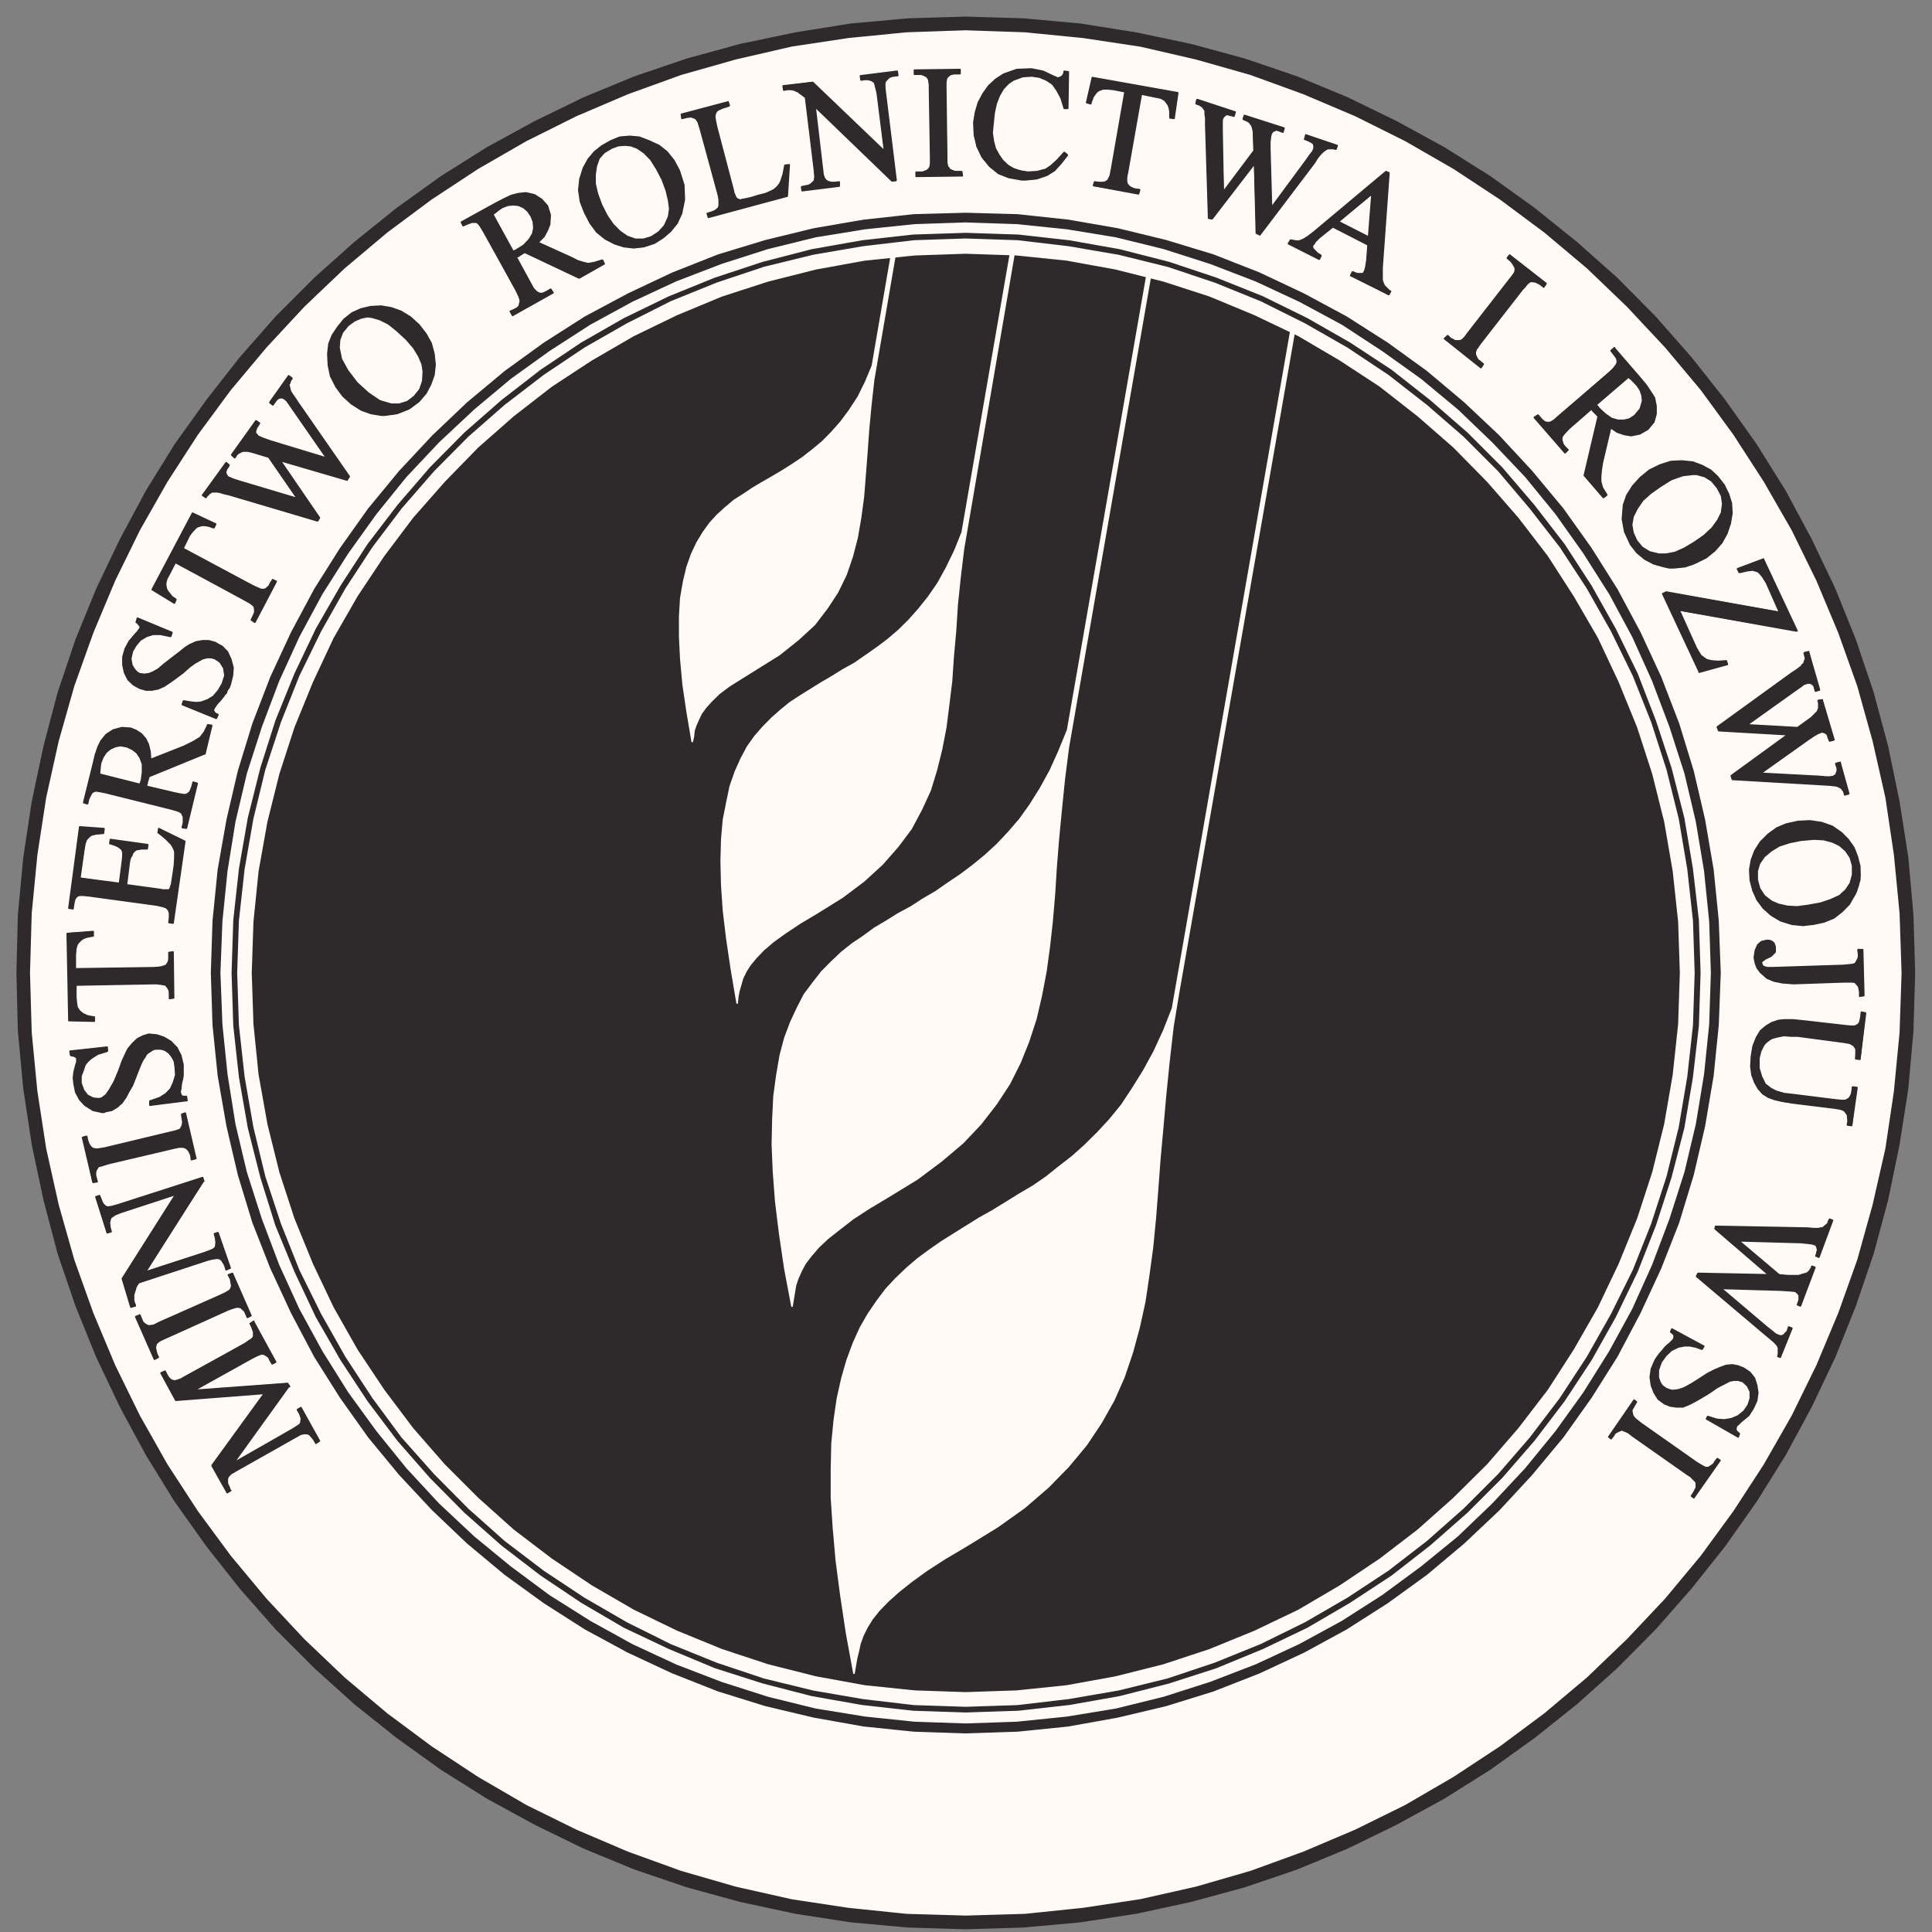
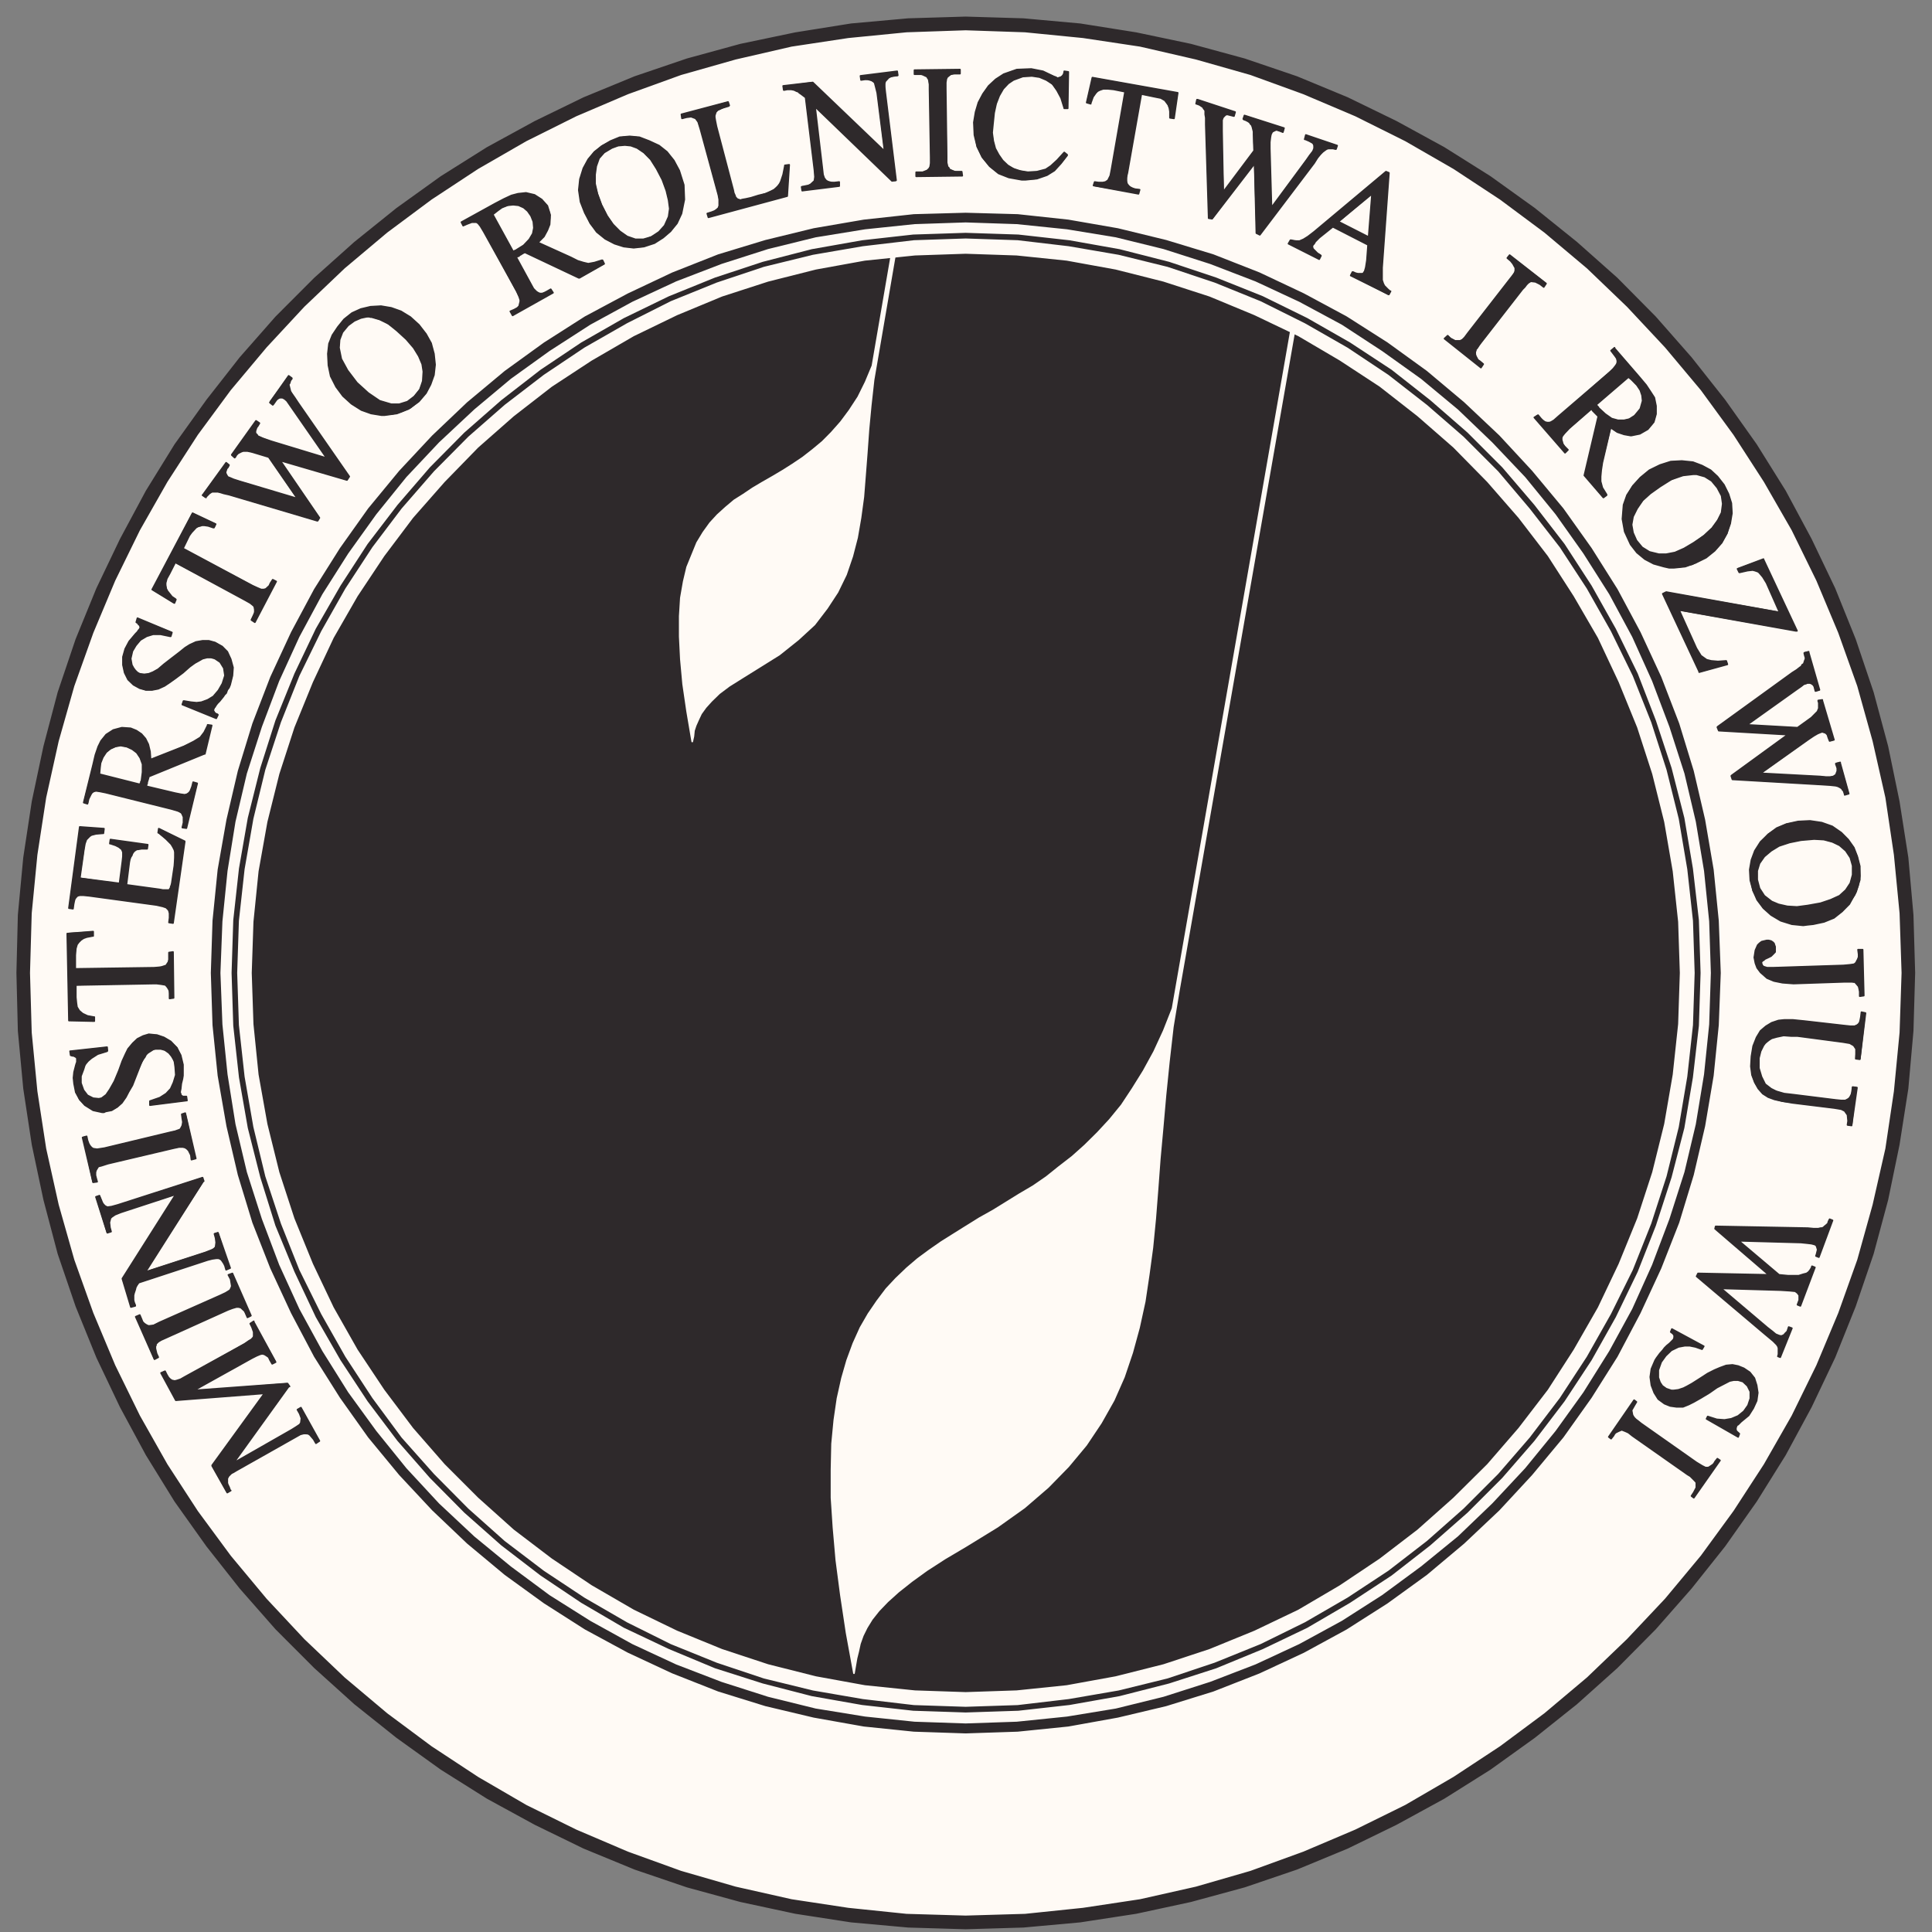
<svg xmlns="http://www.w3.org/2000/svg" width="96" height="96" viewBox="0 0 96 96" fill="none">
  <rect x="0" y="0" width="96" height="96" fill="#808080" stroke="none" />
  <g clip-path="url(#clip0_350_525)">
    <path fill-rule="evenodd" clip-rule="evenodd" d="M47.983 1.15L50.849 1.236L53.617 1.492L56.4 1.906L59.083 2.504L61.709 3.231L64.294 4.114L66.808 5.126L69.237 6.309L71.609 7.605L73.869 9.045L76.043 10.612L78.133 12.279L80.139 14.06L82.017 15.956L83.796 17.979L85.463 20.088L87.002 22.268L88.428 24.548L89.714 26.942L90.886 29.393L91.888 31.929L92.778 34.523L93.498 37.173L94.091 39.88L94.501 42.673L94.755 45.466L94.84 48.344L94.755 51.223L94.501 54.016L94.091 56.823L93.498 59.53L92.778 62.181L91.888 64.774L90.886 67.296L89.714 69.747L88.428 72.112L87.002 74.421L85.463 76.601L83.796 78.71L82.017 80.705L80.139 82.6L78.133 84.395L76.043 86.062L73.869 87.616L71.609 89.055L69.237 90.352L66.808 91.534L64.294 92.546L61.709 93.429L59.083 94.156L56.4 94.754L53.617 95.168L50.849 95.424L47.983 95.51L45.13 95.424L42.348 95.168L39.58 94.754L36.897 94.156L34.256 93.429L31.686 92.546L29.172 91.534L26.729 90.352L24.385 89.055L22.097 87.616L19.922 86.062L17.832 84.395L15.869 82.6L13.977 80.705L12.211 78.71L10.545 76.601L9.006 74.421L7.565 72.112L6.28 69.747L5.108 67.296L4.105 64.774L3.23 62.181L2.509 59.53L1.916 56.823L1.507 54.016L1.253 51.223L1.168 48.344L1.253 45.466L1.507 42.673L1.916 39.88L2.509 37.173L3.23 34.523L4.105 31.929L5.108 29.393L6.28 26.942L7.565 24.548L9.006 22.268L10.545 20.088L12.211 17.979L13.977 15.956L15.869 14.06L17.832 12.279L19.922 10.612L22.097 9.045L24.385 7.605L26.729 6.309L29.172 5.126L31.686 4.114L34.256 3.231L36.897 2.504L39.58 1.906L42.348 1.492L45.13 1.236L47.983 1.15Z" fill="#FFFAF5" stroke="#FFFAF5" stroke-width="0.082" stroke-miterlimit="10" stroke-linejoin="round" />
    <path fill-rule="evenodd" clip-rule="evenodd" d="M47.983 1.464L45.045 1.564L42.15 1.849L39.326 2.276L36.544 2.917L33.832 3.687L31.192 4.642L28.621 5.739L26.136 6.978L23.735 8.361L21.419 9.885L19.216 11.524L17.098 13.305L15.092 15.215L13.214 17.238L11.435 19.361L9.796 21.584L8.285 23.921L6.916 26.329L5.687 28.837L4.6 31.43L3.653 34.081L2.877 36.817L2.255 39.624L1.817 42.474L1.535 45.38L1.45 48.344L1.535 51.308L1.817 54.229L2.255 57.079L2.877 59.872L3.653 62.608L4.6 65.258L5.687 67.852L6.916 70.36L8.285 72.782L9.796 75.105L11.435 77.328L13.214 79.465L15.092 81.474L17.098 83.383L19.216 85.165L21.419 86.803L23.735 88.328L26.136 89.725L28.621 90.95L31.192 92.047L33.832 93.002L36.544 93.786L39.326 94.412L42.15 94.84L45.045 95.139L47.983 95.225L50.934 95.139L53.815 94.84L56.654 94.412L59.436 93.786L62.147 93.002L64.774 92.047L67.358 90.95L69.844 89.725L72.245 88.328L74.561 86.803L76.764 85.165L78.882 83.383L80.873 81.474L82.766 79.465L84.545 77.328L86.169 75.105L87.68 72.782L89.064 70.36L90.293 67.852L91.38 65.258L92.326 62.608L93.089 59.872L93.724 57.079L94.148 54.229L94.43 51.308L94.529 48.344L94.43 45.38L94.148 42.474L93.724 39.624L93.089 36.817L92.326 34.081L91.38 31.43L90.293 28.837L89.064 26.329L87.68 23.921L86.169 21.584L84.545 19.361L82.766 17.238L80.873 15.215L78.882 13.305L76.764 11.524L74.561 9.885L72.245 8.361L69.844 6.978L67.358 5.739L64.774 4.642L62.147 3.687L59.436 2.917L56.654 2.276L53.815 1.849L50.934 1.564L47.983 1.464ZM47.983 0.865L50.849 0.951L53.674 1.207L56.456 1.649L59.167 2.219L61.837 2.946L64.435 3.829L66.949 4.87L69.378 6.052L71.75 7.349L74.038 8.788L76.241 10.37L78.331 12.051L80.337 13.832L82.243 15.756L84.022 17.779L85.689 19.888L87.256 22.097L88.697 24.405L89.982 26.799L91.154 29.25L92.171 31.772L93.061 34.408L93.781 37.087L94.346 39.823L94.784 42.616L95.038 45.466L95.122 48.344L95.038 51.223L94.784 54.087L94.346 56.88L93.781 59.616L93.061 62.294L92.171 64.902L91.154 67.439L89.982 69.904L88.697 72.283L87.256 74.592L85.689 76.815L84.022 78.909L82.243 80.933L80.337 82.856L78.331 84.652L76.241 86.319L74.038 87.901L71.75 89.34L69.378 90.636L66.949 91.819L64.435 92.859L61.837 93.743L59.167 94.469L56.456 95.054L53.674 95.481L50.849 95.738L47.983 95.823L45.13 95.738L42.291 95.481L39.524 95.054L36.798 94.469L34.143 93.743L31.545 92.859L29.017 91.819L26.588 90.636L24.215 89.34L21.927 87.901L19.724 86.319L17.634 84.652L15.643 82.856L13.722 80.933L11.943 78.909L10.291 76.815L8.709 74.592L7.283 72.283L5.998 69.904L4.825 67.439L3.795 64.902L2.905 62.294L2.199 59.616L1.62 56.88L1.196 54.087L0.928 51.223L0.857 48.344L0.928 45.466L1.196 42.616L1.62 39.823L2.199 37.087L2.905 34.408L3.795 31.772L4.825 29.25L5.998 26.799L7.283 24.405L8.709 22.097L10.291 19.888L11.943 17.779L13.722 15.756L15.643 13.832L17.634 12.051L19.724 10.37L21.927 8.788L24.215 7.349L26.588 6.052L29.017 4.87L31.545 3.829L34.143 2.946L36.798 2.219L39.524 1.649L42.291 1.207L45.13 0.951L47.983 0.865Z" fill="#2E292B" stroke="#2E292B" stroke-width="0.082" stroke-miterlimit="10" stroke-linejoin="round" />
    <path fill-rule="evenodd" clip-rule="evenodd" d="M47.983 11.809L45.413 11.895L42.87 12.194L40.385 12.621L37.942 13.22L35.598 14.003L33.31 14.93L31.135 16.027L29.017 17.238L26.997 18.592L25.048 20.088L23.241 21.67L21.532 23.394L19.922 25.246L18.468 27.17L17.126 29.222L15.925 31.345L14.838 33.568L13.92 35.876L13.143 38.242L12.55 40.678L12.113 43.186L11.83 45.751L11.745 48.344L11.83 50.938L12.113 53.503L12.55 56.011L13.143 58.462L13.92 60.813L14.838 63.121L15.925 65.315L17.126 67.439L18.468 69.49L19.922 71.457L21.532 73.267L23.241 74.991L25.048 76.601L26.997 78.083L29.017 79.422L31.135 80.648L33.31 81.731L35.598 82.657L37.942 83.441L40.385 84.039L42.87 84.467L45.413 84.766L47.983 84.851L50.567 84.766L53.109 84.467L55.594 84.039L58.024 83.441L60.368 82.657L62.656 81.731L64.859 80.648L66.977 79.422L69.011 78.083L70.931 76.601L72.753 74.991L74.476 73.267L76.043 71.457L77.54 69.49L78.882 67.439L80.082 65.315L81.17 63.121L82.088 60.813L82.85 58.462L83.457 56.011L83.881 53.503L84.164 50.938L84.248 48.344L84.164 45.751L83.881 43.186L83.457 40.678L82.85 38.242L82.088 35.876L81.17 33.568L80.082 31.345L78.882 29.222L77.54 27.17L76.043 25.246L74.476 23.394L72.753 21.67L70.931 20.088L69.011 18.592L66.977 17.238L64.859 16.027L62.656 14.93L60.368 14.003L58.024 13.22L55.594 12.621L53.109 12.194L50.567 11.895L47.983 11.809ZM47.983 11.61L50.595 11.695L53.137 11.98L55.623 12.422L58.08 13.049L60.424 13.832L62.74 14.759L64.943 15.842L67.062 17.053L69.124 18.407L71.044 19.917L72.894 21.527L74.617 23.251L76.213 25.118L77.71 27.056L79.051 29.122L80.252 31.259L81.339 33.482L82.243 35.819L83.02 38.17L83.655 40.65L84.079 43.158L84.376 45.722L84.46 48.344L84.376 50.966L84.079 53.531L83.655 56.039L83.02 58.49L82.243 60.884L81.339 63.178L80.252 65.429L79.051 67.567L77.71 69.605L76.213 71.571L74.617 73.409L72.894 75.133L71.044 76.758L69.124 78.254L67.062 79.608L64.943 80.847L62.74 81.902L60.424 82.856L58.08 83.612L55.623 84.239L53.137 84.68L50.595 84.965L47.983 85.051L45.384 84.965L42.842 84.68L40.343 84.239L37.914 83.612L35.541 82.856L33.253 81.902L31.022 80.847L28.904 79.608L26.884 78.254L24.935 76.758L23.099 75.133L21.391 73.409L19.781 71.571L18.298 69.605L16.956 67.567L15.728 65.429L14.669 63.178L13.722 60.884L12.974 58.49L12.353 56.039L11.915 53.531L11.632 50.966L11.548 48.344L11.632 45.722L11.915 43.158L12.353 40.65L12.974 38.17L13.722 35.819L14.669 33.482L15.728 31.259L16.956 29.122L18.298 27.056L19.781 25.118L21.391 23.251L23.099 21.527L24.935 19.917L26.884 18.407L28.904 17.053L31.022 15.842L33.253 14.759L35.541 13.832L37.914 13.049L40.343 12.422L42.842 11.98L45.384 11.695L47.983 11.61Z" fill="#2E292B" stroke="#2E292B" stroke-width="0.082" stroke-miterlimit="10" stroke-linejoin="round" />
    <path fill-rule="evenodd" clip-rule="evenodd" d="M47.983 11.011L45.441 11.096L42.983 11.353L40.526 11.752L38.154 12.336L35.838 13.077L33.578 13.946L31.403 14.958L29.313 16.098L27.28 17.409L25.359 18.791L23.537 20.316L21.786 21.954L20.162 23.679L18.665 25.531L17.267 27.483L15.982 29.507L14.838 31.63L13.835 33.824L12.974 36.104L12.226 38.427L11.661 40.821L11.265 43.272L11.011 45.779L10.912 48.344L11.011 50.909L11.265 53.389L11.661 55.868L12.226 58.248L12.974 60.584L13.835 62.864L14.838 65.059L15.982 67.153L17.267 69.205L18.665 71.129L20.162 72.981L21.786 74.734L23.537 76.373L25.359 77.869L27.28 79.294L29.313 80.576L31.403 81.731L33.578 82.742L35.838 83.611L38.154 84.352L40.526 84.937L42.983 85.336L45.441 85.592L47.983 85.678L50.525 85.592L53.024 85.336L55.453 84.937L57.826 84.352L60.142 83.611L62.401 82.742L64.576 81.731L66.695 80.576L68.7 79.294L70.635 77.869L72.471 76.373L74.179 74.734L75.817 72.981L77.329 71.129L78.713 69.205L79.998 67.153L81.141 65.059L82.13 62.864L82.992 60.584L83.74 58.248L84.305 55.868L84.714 53.389L84.969 50.909L85.053 48.344L84.969 45.779L84.714 43.272L84.305 40.821L83.74 38.427L82.992 36.104L82.13 33.824L81.141 31.63L79.998 29.507L78.713 27.483L77.329 25.531L75.817 23.679L74.179 21.954L72.471 20.316L70.635 18.791L68.7 17.409L66.695 16.098L64.576 14.958L62.401 13.946L60.142 13.077L57.826 12.336L55.453 11.752L53.024 11.353L50.525 11.096L47.983 11.011ZM47.983 10.612L50.567 10.683L53.081 10.954L55.538 11.381L57.939 11.966L60.283 12.678L62.571 13.576L64.774 14.616L66.892 15.756L68.926 17.053L70.875 18.463L72.725 20.017L74.476 21.669L76.1 23.422L77.653 25.289L79.052 27.255L80.337 29.293L81.481 31.43L82.511 33.653L83.401 35.962L84.121 38.313L84.686 40.735L85.11 43.215L85.364 45.751L85.463 48.344L85.364 50.938L85.11 53.446L84.686 55.953L84.121 58.376L83.401 60.741L82.511 63.007L81.481 65.23L80.337 67.396L79.052 69.433L77.653 71.4L76.1 73.266L74.476 75.019L72.725 76.672L70.875 78.225L68.926 79.636L66.892 80.933L64.774 82.087L62.571 83.113L60.283 84.01L57.939 84.737L55.538 85.307L53.081 85.749L50.567 86.005L47.983 86.091L45.413 86.005L42.927 85.749L40.441 85.307L38.041 84.737L35.697 84.01L33.423 83.113L31.22 82.087L29.087 80.933L27.054 79.636L25.105 78.225L23.241 76.672L21.504 75.019L19.866 73.266L18.326 71.4L16.928 69.433L15.643 67.396L14.499 65.23L13.468 63.007L12.579 60.741L11.858 58.376L11.293 55.953L10.856 53.446L10.601 50.938L10.517 48.344L10.601 45.751L10.856 43.215L11.293 40.735L11.858 38.313L12.579 35.962L13.468 33.653L14.499 31.43L15.643 29.293L16.928 27.255L18.326 25.289L19.866 23.422L21.504 21.669L23.241 20.017L25.105 18.463L27.054 17.053L29.087 15.756L31.22 14.616L33.423 13.576L35.697 12.678L38.041 11.966L40.441 11.381L42.927 10.954L45.413 10.683L47.983 10.612Z" fill="#2E292B" stroke="#2E292B" stroke-width="0.082" stroke-miterlimit="10" stroke-linejoin="round" />
    <path fill-rule="evenodd" clip-rule="evenodd" d="M47.983 12.848L50.511 12.934L52.968 13.191L55.369 13.632L57.741 14.231L60.029 14.986L62.232 15.869L64.379 16.938L66.44 18.121L68.418 19.418L70.267 20.885L72.047 22.438L73.699 24.12L75.239 25.901L76.707 27.782L77.992 29.762L79.165 31.843L80.224 33.995L81.113 36.218L81.848 38.526L82.455 40.906L82.879 43.328L83.133 45.807L83.232 48.344L83.133 50.88L82.879 53.359L82.455 55.782L81.848 58.147L81.113 60.441L80.224 62.693L79.165 64.83L77.992 66.896L76.707 68.891L75.239 70.786L73.699 72.568L72.047 74.249L70.267 75.802L68.418 77.241L66.44 78.567L64.379 79.749L62.232 80.818L60.029 81.701L57.741 82.457L55.369 83.055L52.968 83.497L50.511 83.753L47.983 83.839L45.469 83.753L43.012 83.497L40.611 83.055L38.267 82.457L35.979 81.701L33.748 80.818L31.629 79.749L29.567 78.567L27.59 77.241L25.712 75.802L23.933 74.249L22.266 72.568L20.727 70.786L19.301 68.891L17.987 66.896L16.815 64.83L15.756 62.693L14.866 60.441L14.118 58.147L13.525 55.782L13.087 53.359L12.833 50.88L12.748 48.344L12.833 45.807L13.087 43.328L13.525 40.906L14.118 38.526L14.866 36.218L15.756 33.995L16.815 31.843L17.987 29.762L19.301 27.782L20.727 25.901L22.266 24.12L23.933 22.438L25.712 20.885L27.59 19.418L29.567 18.121L31.629 16.938L33.748 15.869L35.979 14.986L38.267 14.231L40.611 13.632L43.012 13.191L45.469 12.934L47.983 12.848Z" fill="#2E292B" stroke="#2E292B" stroke-width="0.082" stroke-miterlimit="10" stroke-linejoin="round" />
    <path fill-rule="evenodd" clip-rule="evenodd" d="M47.983 13.049L45.497 13.149L43.04 13.405L40.639 13.832L38.295 14.431L36.035 15.186L33.832 16.084L31.686 17.124L29.652 18.293L27.675 19.589L25.825 21.028L24.074 22.596L22.422 24.235L20.868 26.016L19.442 27.896L18.157 29.849L16.985 31.929L15.954 34.052L15.064 36.275L14.316 38.584L13.722 40.949L13.285 43.357L13.03 45.837L12.946 48.344L13.03 50.852L13.285 53.332L13.722 55.754L14.316 58.105L15.064 60.385L15.954 62.608L16.985 64.774L18.157 66.812L19.442 68.806L20.868 70.673L22.422 72.44L24.074 74.107L25.825 75.66L27.675 77.1L29.652 78.396L31.686 79.579L33.832 80.619L36.035 81.503L38.295 82.258L40.639 82.856L43.04 83.298L45.497 83.555L47.983 83.64L50.468 83.555L52.94 83.298L55.34 82.856L57.685 82.258L59.972 81.503L62.175 80.619L64.294 79.579L66.356 78.396L68.29 77.1L70.154 75.66L71.934 74.107L73.558 72.44L75.097 70.673L76.524 68.806L77.823 66.812L78.995 64.774L80.026 62.608L80.916 60.385L81.65 58.105L82.243 55.754L82.681 53.332L82.935 50.852L83.02 48.344L82.935 45.837L82.681 43.357L82.243 40.949L81.65 38.584L80.916 36.275L80.026 34.052L78.995 31.929L77.823 29.849L76.524 27.896L75.097 26.016L73.558 24.235L71.934 22.596L70.154 21.028L68.29 19.589L66.356 18.293L64.294 17.124L62.175 16.084L59.972 15.186L57.685 14.431L55.34 13.832L52.94 13.405L50.468 13.149L47.983 13.049ZM47.983 12.65L50.511 12.735L52.996 12.992L55.425 13.433L57.798 14.032L60.085 14.773L62.317 15.699L64.492 16.739L66.553 17.951L68.531 19.247L70.409 20.715L72.188 22.268L73.869 23.978L75.422 25.759L76.877 27.654L78.162 29.649L79.362 31.715L80.393 33.91L81.311 36.161L82.059 38.47L82.653 40.849L83.076 43.3L83.345 45.808L83.429 48.344L83.345 50.881L83.076 53.389L82.653 55.84L82.059 58.233L81.311 60.528L80.393 62.779L79.362 64.945L78.162 67.04L76.877 69.034L75.422 70.93L73.869 72.725L72.188 74.392L70.409 75.974L68.531 77.413L66.553 78.738L64.492 79.95L62.317 80.99L60.085 81.902L57.798 82.657L55.425 83.255L52.996 83.697L50.511 83.954L47.983 84.039L45.469 83.954L42.983 83.697L40.554 83.255L38.182 82.657L35.894 81.902L33.663 80.99L31.516 79.95L29.426 78.738L27.449 77.413L25.557 75.974L23.791 74.392L22.125 72.725L20.558 70.93L19.131 69.034L17.804 67.04L16.617 64.945L15.587 62.779L14.669 60.528L13.92 58.233L13.327 55.84L12.889 53.389L12.635 50.881L12.55 48.344L12.635 45.808L12.889 43.3L13.327 40.849L13.92 38.47L14.669 36.161L15.587 33.91L16.617 31.715L17.804 29.649L19.131 27.654L20.558 25.759L22.125 23.978L23.791 22.268L25.557 20.715L27.449 19.247L29.426 17.951L31.516 16.739L33.663 15.699L35.894 14.773L38.182 14.032L40.554 13.433L42.983 12.992L45.469 12.735L47.983 12.65Z" fill="#2E292B" stroke="#2E292B" stroke-width="0.082" stroke-miterlimit="10" stroke-linejoin="round" />
-     <path fill-rule="evenodd" clip-rule="evenodd" d="M44.297 12.678L44.466 12.706L43.407 18.876L43.266 20.145L43.153 21.341L43.068 22.524L42.983 23.621L42.899 24.69L42.758 25.73L42.588 26.713L42.348 27.64L42.037 28.552L41.614 29.421L41.091 30.219L40.47 31.031L39.665 31.772L38.719 32.527L36.869 33.681L36.233 34.08L35.739 34.451L35.343 34.836L35.061 35.149L34.835 35.462L34.694 35.762L34.567 36.047L34.482 36.303L34.454 36.588L34.397 36.845L34.143 35.349L33.945 33.995L33.832 32.755L33.776 31.63V30.618L33.832 29.706L33.974 28.894L34.143 28.181L34.369 27.54L34.637 26.97L34.948 26.457L35.287 25.987L35.654 25.588L36.064 25.217L36.487 24.861L36.939 24.576L37.405 24.262L37.885 23.977L38.408 23.678L38.888 23.393L39.382 23.08L39.891 22.738L40.385 22.353L40.865 21.954L41.317 21.498L41.783 20.971L42.207 20.401L42.645 19.731L43.012 18.99L43.351 18.178L44.297 12.678Z" fill="#FFFAF5" stroke="#FFFAF5" stroke-width="0.082" stroke-miterlimit="10" stroke-linejoin="round" />
-     <path fill-rule="evenodd" clip-rule="evenodd" d="M50.214 12.592L50.383 12.62L47.87 27.283L47.7 28.694L47.559 30.047L47.474 31.373L47.361 32.612L47.277 33.852L47.135 35.006L46.994 36.132L46.782 37.229L46.528 38.255L46.218 39.267L45.78 40.221L45.271 41.176L44.608 42.06L43.845 42.929L42.927 43.77L41.868 44.568L40.611 45.351L39.75 45.864L39.001 46.363L38.408 46.791L37.942 47.19L37.547 47.603L37.264 47.945L37.066 48.258L36.897 48.6L36.713 49.241L36.657 49.526L36.629 49.84L36.346 48.173L36.12 46.648L35.951 45.237L35.866 43.969L35.838 42.786L35.866 41.718L35.951 40.734L36.12 39.88L36.29 39.067L36.544 38.341L36.826 37.714L37.151 37.101L37.518 36.588L37.914 36.132L38.352 35.69L38.803 35.291L39.255 34.921L39.778 34.579L40.809 33.938L41.345 33.624L41.896 33.282L42.461 32.969L43.548 32.213L44.099 31.8L44.636 31.344L45.158 30.831L45.639 30.29L46.133 29.677L46.613 28.979L47.037 28.209L47.446 27.369L47.813 26.457L50.214 12.592Z" fill="#FFFAF5" stroke="#FFFAF5" stroke-width="0.082" stroke-miterlimit="10" stroke-linejoin="round" />
-     <path fill-rule="evenodd" clip-rule="evenodd" d="M56.993 13.69L57.162 13.719L53.081 37.145L52.883 38.698L52.728 40.222L52.587 41.69L52.474 43.101L52.389 44.455L52.276 45.78L52.135 47.048L51.965 48.288L51.739 49.47L51.471 50.624L51.104 51.75L50.68 52.805L50.157 53.845L49.494 54.856L48.731 55.84L47.842 56.78L46.782 57.678L45.582 58.576L44.184 59.431L43.209 60.015L42.376 60.556L41.698 61.084L41.119 61.539L40.667 61.967L40.286 62.409L40.004 62.779L39.806 63.15L39.636 63.534L39.523 63.876L39.354 64.902L39.001 63.036L38.747 61.312L38.549 59.701L38.436 58.205L38.38 56.852L38.408 55.597L38.464 54.458L38.606 53.417L38.775 52.434L39.001 51.579L39.297 50.795L39.636 50.069L39.975 49.413L40.413 48.829L40.837 48.288L41.317 47.803L41.811 47.333L42.348 46.905L42.899 46.535L43.464 46.122L44.043 45.78L44.636 45.409L45.271 45.067L45.864 44.682L46.5 44.312L47.093 43.899L47.728 43.471L48.336 43.015L48.929 42.531L49.536 41.975L50.101 41.377L50.68 40.707L51.188 39.994L51.697 39.182L52.191 38.285L52.615 37.344L53.053 36.275L56.993 13.69Z" fill="#FFFAF5" stroke="#FFFAF5" stroke-width="0.082" stroke-miterlimit="10" stroke-linejoin="round" />
+     <path fill-rule="evenodd" clip-rule="evenodd" d="M44.297 12.678L44.466 12.706L43.407 18.876L43.266 20.145L43.153 21.341L43.068 22.524L42.983 23.621L42.899 24.69L42.758 25.73L42.588 26.713L42.348 27.64L42.037 28.552L41.614 29.421L41.091 30.219L40.47 31.031L39.665 31.772L38.719 32.527L36.869 33.681L36.233 34.08L35.739 34.451L35.343 34.836L35.061 35.149L34.835 35.462L34.694 35.762L34.567 36.047L34.482 36.303L34.454 36.588L34.397 36.845L34.143 35.349L33.945 33.995L33.832 32.755L33.776 31.63V30.618L33.832 29.706L33.974 28.894L34.143 28.181L34.637 26.97L34.948 26.457L35.287 25.987L35.654 25.588L36.064 25.217L36.487 24.861L36.939 24.576L37.405 24.262L37.885 23.977L38.408 23.678L38.888 23.393L39.382 23.08L39.891 22.738L40.385 22.353L40.865 21.954L41.317 21.498L41.783 20.971L42.207 20.401L42.645 19.731L43.012 18.99L43.351 18.178L44.297 12.678Z" fill="#FFFAF5" stroke="#FFFAF5" stroke-width="0.082" stroke-miterlimit="10" stroke-linejoin="round" />
    <path fill-rule="evenodd" clip-rule="evenodd" d="M64.153 16.397L64.322 16.425L58.574 49.241L58.278 51.023L58.08 52.761L57.911 54.428L57.77 56.038L57.628 57.592L57.515 59.116L57.402 60.555L57.261 61.995L57.078 63.348L56.88 64.673L56.597 65.97L56.258 67.21L55.849 68.421L55.34 69.575L54.705 70.701L53.971 71.798L53.081 72.867L52.078 73.893L50.906 74.904L49.565 75.859L48.011 76.814L46.952 77.441L46.048 78.025L45.3 78.567L44.636 79.094L44.099 79.578L43.661 80.034L43.322 80.462L43.068 80.875L42.871 81.274L42.729 81.673L42.645 82.058L42.56 82.4L42.433 83.141L42.066 81.132L41.783 79.251L41.557 77.526L41.416 75.916L41.317 74.42V73.038L41.345 71.741L41.458 70.558L41.614 69.49L41.84 68.478L42.094 67.595L42.404 66.754L42.758 65.97L43.153 65.286L43.591 64.645L44.043 64.046L44.523 63.533L45.074 63.006L45.61 62.55L46.189 62.123L46.782 61.71L47.418 61.311L48.011 60.94L48.675 60.527L49.339 60.156L50.652 59.344L51.33 58.945L51.993 58.489L52.615 57.99L53.279 57.477L53.9 56.922L54.535 56.295L55.143 55.639L55.736 54.913L56.273 54.1L56.823 53.217L57.346 52.262L57.826 51.222L58.264 50.111L64.153 16.397Z" fill="#FFFAF5" stroke="#FFFAF5" stroke-width="0.082" stroke-miterlimit="10" stroke-linejoin="round" />
    <path fill-rule="evenodd" clip-rule="evenodd" d="M12.579 65.714L13.666 67.652L13.553 67.738L13.44 67.567L13.355 67.41L13.256 67.325L13.143 67.267L13.03 67.253L12.917 67.267L12.748 67.325L12.522 67.439L9.486 69.148L14.259 68.764L14.316 68.892L11.491 72.782L14.527 71.072L14.753 70.93L14.923 70.816L14.979 70.702L15.008 70.474L14.923 70.217L14.838 70.075L14.951 70.018L15.841 71.599L15.7 71.656L15.615 71.485L15.558 71.4L15.459 71.3L15.29 71.186H15.092L14.923 71.243L14.697 71.371L11.717 73.038L11.576 73.124L11.463 73.21L11.378 73.267L11.322 73.352L11.265 73.466V73.694L11.293 73.808L11.406 74.05L11.293 74.136L10.573 72.839L13.214 69.177L8.78 69.547L8.059 68.251L8.172 68.165L8.257 68.336L8.342 68.479L8.455 68.579L8.54 68.621L8.667 68.65L8.808 68.621L8.977 68.579L9.203 68.45L12.155 66.783L12.494 66.584L12.635 66.413L12.663 66.185L12.466 65.771L12.579 65.714ZM11.519 63.321L12.437 65.372L12.324 65.429L12.226 65.258L12.183 65.116L12.084 65.03L11.971 64.945L11.858 64.902H11.745L11.548 64.973L11.293 65.059L8.229 66.441L7.946 66.584L7.777 66.698L7.721 66.783L7.678 66.897V67.04L7.749 67.267L7.833 67.439L7.678 67.51L6.803 65.458L6.916 65.401L7.057 65.686L7.141 65.8L7.226 65.857L7.339 65.928H7.48L7.678 65.857L7.946 65.743L11.011 64.389L11.293 64.247L11.463 64.133L11.491 64.076L11.548 63.905L11.491 63.563L11.406 63.392L11.519 63.321ZM10.037 58.547L10.093 58.689L7.17 63.235L10.206 62.252L10.545 62.123L10.743 61.967L10.771 61.767L10.743 61.482L10.686 61.311L10.827 61.283L11.378 63.007L11.265 63.035L11.209 62.864L11.152 62.722L10.969 62.551L10.856 62.494H10.743L10.545 62.522L10.291 62.579L6.887 63.705L6.803 63.848L6.718 63.962L6.661 64.133L6.605 64.361V64.603L6.633 64.717L6.69 64.859L6.548 64.888L6.111 63.563L8.836 59.288L5.969 60.214L5.63 60.356L5.461 60.499L5.404 60.741L5.433 60.998L5.489 61.169L5.334 61.226L4.797 59.487L4.938 59.43L4.995 59.615L5.051 59.758L5.108 59.872L5.193 59.958L5.32 60.014H5.461L5.63 59.958L5.885 59.901L10.037 58.547ZM9.203 55.369L9.683 57.535L9.542 57.564L9.514 57.393L9.458 57.25L9.401 57.136L9.316 57.051L9.232 56.994L9.119 56.965H8.921L8.624 57.022L5.362 57.792L5.051 57.877L4.882 57.934L4.769 58.048L4.712 58.248V58.404L4.741 58.518L4.769 58.689L4.628 58.718L4.148 56.523L4.289 56.495L4.303 56.694L4.374 56.851L4.43 56.965L4.515 57.051L4.6 57.108L4.741 57.136H4.938L5.193 57.079L8.455 56.295L8.78 56.21L8.977 56.153L9.006 56.096L9.062 56.039L9.09 55.953L9.119 55.839V55.697L9.09 55.583L9.062 55.398L9.203 55.369ZM7.424 51.437L7.805 51.451L8.144 51.579L8.483 51.779L8.78 52.063L8.949 52.434L9.062 52.904V53.332L9.034 53.531L8.977 53.816L8.949 54.13L8.921 54.315L8.949 54.372V54.4L9.034 54.486L9.09 54.514H9.232L9.26 54.657L7.48 54.885V54.742L7.946 54.571L8.285 54.372L8.511 54.13L8.667 53.788L8.78 53.417V53.018L8.624 52.605L8.427 52.291L8.116 52.12L7.805 52.092H7.678L7.608 52.12L7.339 52.291L7.254 52.377L7.17 52.491L6.887 53.075L6.718 53.474L6.548 53.901L6.365 54.243L6.224 54.514L6.026 54.771L5.8 54.999L5.546 55.141L5.221 55.198H4.882L4.543 55.084L4.218 54.885L3.964 54.628L3.795 54.272L3.71 53.845L3.682 53.56L3.71 53.275L3.795 52.947L3.823 52.847L3.851 52.762V52.576L3.823 52.519L3.766 52.491L3.738 52.462L3.682 52.434H3.625L3.54 52.406L3.512 52.263L5.277 52.063L5.32 52.206L4.854 52.349L4.515 52.548L4.289 52.776L4.105 53.104L3.992 53.474V53.816L4.105 54.172L4.303 54.457L4.6 54.6L4.91 54.628L5.023 54.6L5.108 54.571L5.221 54.514L5.32 54.429L5.489 54.172L5.715 53.731L5.941 53.189L6.111 52.719L6.28 52.377L6.393 52.12L6.605 51.864L6.859 51.664L7.113 51.522L7.424 51.437ZM92.524 50.368H92.665L92.411 52.605L92.27 52.577V52.206L92.227 52.035L92.114 51.921L92.001 51.836L91.832 51.779L91.578 51.75L89.318 51.451L89.007 51.437H88.626L88.287 51.451L88.005 51.579L87.892 51.622L87.68 51.836L87.595 51.95L87.454 52.234L87.369 52.577V53.075L87.482 53.531L87.68 53.902L87.977 54.13L88.259 54.244L88.626 54.372L89.121 54.429L91.211 54.685L91.493 54.714H91.719L91.832 54.657L91.917 54.571L91.973 54.486L92.03 54.372L92.058 54.244V54.044H92.213L92.001 55.897H91.86V55.697L91.832 55.398L91.691 55.17L91.493 55.084L91.154 55.027L89.064 54.771L88.57 54.714L88.174 54.6L87.864 54.486L87.595 54.315L87.398 54.087L87.2 53.759L87.087 53.417L87.031 52.99L87.059 52.491L87.143 51.978L87.313 51.579L87.525 51.251L87.779 51.023L88.061 50.852L88.372 50.738L88.654 50.71H89.092L89.657 50.767L91.662 50.995L91.945 51.023H92.157L92.284 50.966L92.383 50.881L92.439 50.795L92.468 50.681L92.496 50.539L92.524 50.368ZM87.779 46.763H87.864L87.948 46.791L88.061 46.848L88.174 47.019V47.247L88.118 47.361L88.061 47.418L87.977 47.475L87.821 47.546L87.68 47.618L87.595 47.689L87.482 47.803V47.917L87.525 47.974L87.567 48.002L87.624 48.059L87.807 48.116H88.09L91.606 48.002L91.945 47.974L92.114 47.945L92.171 47.917L92.27 47.831L92.284 47.775L92.354 47.603L92.383 47.418V47.219H92.496L92.58 49.442L92.439 49.47V49.271L92.383 49.014L92.227 48.8L92.114 48.743H91.634L89.12 48.829L88.57 48.8L88.146 48.715L87.807 48.572L87.525 48.316L87.341 48.088L87.256 47.86L87.2 47.575L87.256 47.219L87.369 46.991L87.539 46.82L87.779 46.763ZM4.571 46.321L4.599 46.478L4.303 46.535L4.148 46.592L4.02 46.649L3.851 46.82L3.795 46.905L3.738 47.133L3.71 47.461V48.173L7.678 48.116L8.059 48.059L8.285 48.002L8.398 47.803L8.427 47.546V47.361H8.568L8.596 49.556L8.455 49.584V49.385L8.398 49.1L8.257 48.929L8.144 48.871L7.946 48.829H7.678L3.738 48.929V49.556L3.766 49.869L3.795 50.069L3.964 50.297L4.077 50.396L4.345 50.51L4.656 50.567V50.71L3.456 50.653L3.371 46.392L4.571 46.321ZM90.053 41.661L89.488 41.718L88.923 41.832L88.4 42.003L87.977 42.231L87.624 42.531L87.369 42.873L87.256 43.272V43.713L87.398 44.169L87.624 44.54L88.005 44.825L88.344 44.996L88.767 45.096L89.29 45.124L89.869 45.067L90.462 44.925L90.971 44.739L91.408 44.54L91.747 44.255L91.973 43.884L92.086 43.471V43.015L91.973 42.588L91.747 42.231L91.436 41.975L91.041 41.804L90.603 41.69L90.053 41.661ZM3.992 41.12L5.136 41.206L5.108 41.376L4.769 41.405L4.543 41.462L4.43 41.519L4.345 41.604L4.261 41.718L4.19 41.918L4.148 42.231L3.936 43.642L5.969 43.941L6.111 42.816L6.139 42.559V42.345L6.082 42.203L5.856 42.003L5.489 41.889L5.517 41.747L7.283 42.003V42.146H6.972L6.774 42.174L6.605 42.288L6.548 42.388L6.449 42.559L6.393 42.844L6.224 43.998L7.946 44.226L8.088 44.255H8.398L8.455 44.226L8.511 44.112L8.568 43.884L8.695 43.015L8.709 42.645V42.345L8.695 42.203L8.624 42.089L8.54 41.946L8.257 41.661L7.89 41.376L7.918 41.205L9.147 41.832L8.568 45.808H8.427L8.455 45.608V45.38L8.427 45.267L8.398 45.181L8.342 45.124L8.257 45.067L8.088 44.996L7.777 44.939L4.458 44.483L4.162 44.454H3.936L3.823 44.483L3.682 44.654L3.625 44.939L3.597 45.124L3.456 45.096L3.992 41.12ZM89.94 40.821L90.49 40.906L90.999 41.091L91.465 41.405L91.804 41.747L92.086 42.117L92.27 42.559L92.383 43.044L92.411 43.528L92.326 43.998L92.157 44.454L91.86 44.882L91.521 45.267L91.098 45.58L90.603 45.779L90.052 45.893L89.488 45.922L88.979 45.865L88.485 45.694L88.033 45.437L87.624 45.095L87.341 44.682L87.115 44.255L87.002 43.742V43.072L87.172 42.445L87.525 41.832L87.864 41.462L88.287 41.177L88.767 40.963L89.346 40.849L89.94 40.821ZM5.998 37.016L5.715 37.087L5.461 37.201L5.249 37.372L5.08 37.6L4.967 37.885L4.938 38.142L4.91 38.498L7 39.039V38.983L7.029 38.925V38.84L7.057 38.812L7.141 38.37L7.113 37.971L7 37.657L6.831 37.401L6.605 37.201L6.308 37.087L5.998 37.016ZM10.347 36.047L10.46 36.076L10.149 37.429L7.367 38.555L7.311 38.783L7.283 38.868V38.925L7.254 38.983V39.011L7.226 39.039V39.096L8.695 39.438L8.977 39.495L9.175 39.524L9.316 39.495L9.401 39.438L9.458 39.325L9.514 39.239L9.571 39.096L9.627 38.925L9.768 38.954L9.232 41.12L9.09 41.091L9.147 40.878V40.593L9.034 40.393L8.864 40.279L8.511 40.165L5.249 39.353L4.967 39.296L4.769 39.267L4.656 39.296L4.571 39.353L4.487 39.438L4.374 39.695L4.345 39.88L4.19 39.852L4.656 37.999L4.797 37.515L4.91 37.144L5.051 36.845L5.32 36.532L5.659 36.304L6.054 36.19L6.45 36.218L6.746 36.332L7 36.503L7.198 36.731L7.339 37.016L7.424 37.372L7.452 37.8L9.147 37.102L9.486 36.959L9.768 36.817L9.98 36.674L10.178 36.389L10.347 36.047ZM89.827 32.414L90.377 34.28L90.236 34.309L90.151 34.052L90.038 33.938L89.94 33.91H89.77L89.657 33.967L89.488 34.081L89.234 34.223L86.72 36.047L89.347 36.19L89.714 35.933L90.038 35.691L90.293 35.434L90.406 35.206V35.121L90.434 35.064V35.007L90.377 34.836L90.519 34.807L91.055 36.76L90.942 36.788L90.886 36.646L90.829 36.475L90.773 36.418L90.716 36.389L90.547 36.332L90.462 36.361L90.208 36.475L89.869 36.703L87.397 38.469L90.434 38.612L90.857 38.641L91.126 38.612L91.182 38.584L91.267 38.498L91.295 38.427L91.323 38.413V38.17L91.267 37.942L91.408 37.914L91.832 39.41L91.691 39.439L91.634 39.268L91.521 39.154L91.352 39.04L91.21 38.983L90.942 38.954H90.518L86.112 38.698L86.056 38.555L88.923 36.475L85.42 36.275L85.364 36.133L89.092 33.454L89.318 33.283L89.487 33.169L89.685 32.969L89.713 32.898V32.813L89.742 32.727V32.642L89.713 32.556L89.685 32.442L89.827 32.414ZM6.859 30.775L8.511 31.43L8.455 31.573L7.975 31.487H7.608L7.254 31.573L6.972 31.772L6.718 32.043L6.548 32.357L6.492 32.585L6.45 32.813L6.506 33.041L6.69 33.34L6.944 33.511L7.17 33.539L7.396 33.511L7.608 33.425L7.862 33.283L8.172 33.041L8.54 32.756L8.921 32.442L9.232 32.214L9.458 32.072L9.74 31.929L10.065 31.872H10.376L10.658 31.943L11.011 32.129L11.265 32.414L11.435 32.756L11.519 33.169V33.596L11.406 34.024L11.35 34.166L11.265 34.28L11.18 34.451L11.124 34.523L11.053 34.608L10.969 34.694L10.898 34.807L10.771 34.95L10.686 35.064L10.63 35.15L10.573 35.264V35.321L10.601 35.349L10.658 35.434L10.771 35.52L10.743 35.662L9.09 34.978L9.147 34.864L9.486 34.922L9.768 34.95L10.008 34.922L10.319 34.807L10.63 34.636L10.898 34.337L11.096 33.967L11.209 33.568L11.152 33.197L11.039 32.969L10.898 32.813L10.686 32.699L10.601 32.67L10.488 32.642H10.291L10.065 32.699L9.839 32.813L9.401 33.112L8.709 33.682L8.398 33.91L8.172 34.052L7.862 34.195L7.537 34.266H7.226L6.944 34.166L6.633 33.995L6.393 33.739L6.224 33.425L6.139 33.041V32.642L6.252 32.243L6.45 31.872L6.774 31.487L6.944 31.316L6.972 31.259L7 31.174L6.972 31.088L6.944 31.031L6.803 30.889L6.859 30.775ZM87.595 27.825L89.234 31.316L83.373 30.29L84.248 32.214L84.488 32.585L84.771 32.813L85.025 32.898H85.336L85.774 32.87L85.802 32.984L84.46 33.368L82.653 29.507L82.794 29.45L88.485 30.447L87.807 28.965L87.624 28.637L87.454 28.438L87.228 28.324L87.087 28.296L86.833 28.324L86.451 28.41L86.367 28.267L87.595 27.825ZM9.57 25.531L10.686 26.044L10.63 26.187L10.347 26.101L10.149 26.073H10.008L9.726 26.187L9.599 26.301L9.373 26.614L9.034 27.255L12.55 29.122L12.974 29.336H13.115L13.242 29.293L13.412 29.122L13.553 28.837L13.666 28.894L12.635 30.86L12.522 30.803L12.607 30.618L12.691 30.362L12.663 30.134L12.522 29.991L12.211 29.792L8.695 27.925L8.398 28.466L8.257 28.752L8.201 28.965L8.229 29.151L8.285 29.393L8.37 29.507L8.568 29.706L8.709 29.792L8.624 29.934L7.608 29.293L9.57 25.531ZM83.881 23.536L83.429 23.65L82.963 23.85L82.455 24.149L81.819 24.605L81.396 25.118L81.113 25.674L81.028 26.101L81.071 26.5L81.283 26.885L81.565 27.227L81.961 27.455L82.427 27.569H82.794L83.231 27.483L83.683 27.284L84.164 26.999L84.686 26.614L85.082 26.244L85.364 25.873L85.576 25.474L85.632 25.032L85.576 24.633L85.364 24.206L85.082 23.85L84.743 23.65L84.305 23.536H83.881ZM83.57 22.938L84.121 23.023L84.573 23.166L84.969 23.394L85.308 23.707L85.632 24.12L85.858 24.548L85.999 25.004L86.028 25.503L85.943 26.016L85.802 26.5L85.547 26.942L85.195 27.341L84.743 27.683L84.079 28.039L83.401 28.181L82.681 28.125L82.201 27.968L81.763 27.74L81.367 27.426L81.057 27.027L80.76 26.415L80.647 25.759L80.704 25.089L80.873 24.605L81.141 24.149L81.509 23.764L81.96 23.394L82.483 23.137L83.02 22.966L83.57 22.938ZM14.344 18.734L14.457 18.791L14.344 19.019L14.316 19.105V19.219L14.344 19.333L14.414 19.475L14.499 19.589L14.612 19.789L14.782 20.059L17.323 23.679L17.239 23.821L13.835 22.824L15.841 25.731L15.756 25.845L11.378 24.548L11.096 24.462L10.898 24.434L10.771 24.405H10.545L10.488 24.434L10.404 24.491L10.206 24.69L10.093 24.605L11.237 23.052L11.35 23.137L11.293 23.194L11.18 23.422V23.508L11.265 23.679L11.293 23.707L11.491 23.821L11.886 23.935L14.838 24.833L13.355 22.667L12.917 22.524L12.55 22.439L12.437 22.41L12.296 22.382H12.084L11.999 22.41L11.886 22.439L11.802 22.496L11.717 22.596L11.661 22.667L11.548 22.596L12.748 20.943L12.861 21.028L12.776 21.142L12.663 21.385V21.527L12.691 21.584L12.805 21.698L12.946 21.755L13.172 21.841L13.468 21.955L16.321 22.824L14.584 20.316L14.344 19.96L14.146 19.789L14.118 19.76L14.061 19.732H13.92L13.807 19.789L13.666 19.917L13.553 20.059L13.44 19.96L14.344 18.734ZM80.915 18.692L79.277 20.116L79.334 20.173L79.362 20.23V20.259H79.39L79.743 20.601L80.054 20.829L80.393 20.914H80.704L81 20.829L81.254 20.658L81.452 20.43L81.593 20.202L81.65 19.917L81.622 19.618L81.537 19.361L81.339 19.105L81.254 19.019L81.17 18.905L81.057 18.82L80.915 18.692ZM80.224 17.352L81.452 18.763L81.763 19.162L82.172 19.76L82.243 20.173V20.572L82.201 20.829L82.059 21.085L81.848 21.285L81.48 21.527L81.028 21.613L80.704 21.556L80.365 21.442L80.026 21.214L79.588 22.995L79.532 23.365L79.503 23.679V23.921L79.588 24.235L79.786 24.576L79.673 24.69L78.769 23.622L79.447 20.686L79.221 20.458L79.193 20.401L79.08 20.287L77.964 21.271L77.766 21.47L77.625 21.641L77.555 21.755L77.597 21.983L77.738 22.211L77.851 22.354L77.766 22.439L76.298 20.772L76.382 20.658L76.524 20.8L76.764 21L76.99 21.028L77.103 21L77.272 20.886L77.47 20.715L80.224 18.293L80.337 18.15L80.393 18.036L80.365 17.808L80.224 17.58L80.111 17.423L80.224 17.352ZM18.044 15.728L17.634 15.87L17.267 16.141L16.985 16.483L16.843 16.853L16.815 17.281L16.928 17.865L17.211 18.435L17.691 19.048L18.27 19.561L18.863 19.945L19.442 20.116H19.866L20.247 20.002L20.586 19.732L20.868 19.361L21.038 18.962L21.066 18.463L21.009 18.093L20.84 17.694L20.586 17.267L20.219 16.825L19.611 16.283L19.047 15.913L18.467 15.728H18.044ZM18.933 15.243L19.442 15.329L19.922 15.5L20.388 15.799L20.784 16.169L21.137 16.597L21.391 17.081L21.532 17.58L21.56 18.122L21.504 18.634L21.363 19.105L21.137 19.532L20.784 19.945L20.388 20.259L19.922 20.458L19.47 20.572L18.962 20.601L18.439 20.515L17.959 20.344L17.493 20.059L17.069 19.646L16.73 19.19L16.462 18.677L16.349 18.15L16.321 17.58L16.377 17.081L16.561 16.654L16.815 16.255L17.126 15.87L17.493 15.585L17.931 15.386L18.411 15.272L18.933 15.243ZM75.013 12.707L76.792 14.089L76.679 14.203L76.523 14.089L76.298 13.975L76.072 13.946L75.874 14.06L75.62 14.345L73.558 17.024L73.445 17.167L73.36 17.281L73.304 17.366L73.275 17.466V17.58L73.304 17.694L73.36 17.779L73.388 17.865L73.445 17.922L73.53 17.979L73.671 18.093L73.586 18.207L71.835 16.825L71.934 16.711L72.075 16.825L72.329 16.967H72.555L72.612 16.939L72.781 16.825L72.866 16.711L72.993 16.568L75.041 13.918L75.182 13.718L75.267 13.576L75.337 13.448V13.334L75.295 13.22L75.238 13.106L75.069 12.935L74.928 12.821L75.013 12.707ZM25.359 10.142L24.935 10.284L24.709 10.427L24.441 10.655L25.472 12.564L25.585 12.507L25.613 12.479L25.684 12.45L26.051 12.194L26.334 11.937L26.503 11.61L26.559 11.325L26.531 11.011L26.418 10.726L26.249 10.455L26.051 10.284L25.797 10.17L25.359 10.142ZM26.136 9.629L26.531 9.714L26.884 9.914L27.167 10.256L27.28 10.541L27.308 10.84L27.28 11.153L27.167 11.438L26.969 11.752L26.672 12.051L28.339 12.821L28.678 12.992L28.988 13.077L29.229 13.149L29.539 13.077L29.935 12.963L29.991 13.106L28.791 13.775L26.079 12.507L25.938 12.593L25.797 12.65L25.74 12.678L25.684 12.735H25.656L25.585 12.764L26.334 14.089L26.475 14.345L26.588 14.488L26.715 14.588L26.941 14.616L27.195 14.516L27.364 14.402L27.421 14.545L25.472 15.614L25.416 15.5L25.585 15.414L25.74 15.329L25.825 15.215L25.882 15.101L25.91 14.987L25.882 14.873L25.684 14.474L24.074 11.495L23.933 11.239L23.791 11.097L23.678 11.011H23.438L23.212 11.097L23.043 11.182L22.958 11.068L24.611 10.142L25.077 9.914L25.444 9.743L25.74 9.657L26.136 9.629ZM68.206 9.572L66.469 11.04L68.036 11.838L68.206 9.572ZM68.869 8.56L68.982 8.617L68.643 13.305V13.918L68.7 14.089L68.756 14.203L68.841 14.288L68.926 14.402L69.039 14.488L68.982 14.616L67.147 13.661L67.231 13.547L67.358 13.604L67.471 13.633H67.725L67.782 13.604L67.838 13.49L67.895 13.291L67.951 12.963L68.008 12.123L66.2 11.21L65.522 11.78L65.325 11.98L65.268 12.08L65.212 12.123L65.184 12.251L65.212 12.393L65.24 12.45L65.296 12.507L65.381 12.564L65.494 12.621L65.607 12.707L65.551 12.821L64.096 12.08L64.153 11.966L64.294 11.98L64.407 12.008H64.576L64.774 11.937L65.028 11.78L65.325 11.553L68.869 8.56ZM30.824 7.178L30.401 7.32L30.019 7.548L29.737 7.862L29.567 8.247L29.511 8.674L29.539 9.13L29.68 9.657L29.878 10.199L30.161 10.755L30.457 11.182L30.796 11.524L31.163 11.78L31.573 11.937H31.968L32.364 11.78L32.688 11.61L32.943 11.41L33.112 11.125L33.253 10.769L33.31 10.37L33.253 9.942L33.14 9.472L32.943 8.931L32.66 8.389L32.364 7.919L32.025 7.577L31.657 7.32L31.262 7.178H30.824ZM30.965 6.822H31.601L32.251 7.035L32.717 7.263L33.112 7.577L33.465 7.976L33.719 8.475L33.945 9.187L33.974 9.885L33.832 10.569L33.592 11.068L33.31 11.467L32.943 11.78L32.491 12.051L31.855 12.251H31.192L30.542 12.08L30.076 11.838L29.68 11.495L29.341 11.097L29.087 10.569L28.875 9.999L28.791 9.444L28.847 8.902L29.017 8.361L29.257 7.919L29.539 7.577L29.906 7.263L30.344 7.035L30.965 6.822ZM36.148 5.098L36.177 5.24L35.866 5.368L35.654 5.468L35.569 5.539L35.513 5.596L35.485 5.653V5.853L35.513 6.052L35.569 6.309L36.403 9.472L36.431 9.629L36.487 9.743L36.516 9.828L36.572 9.885L36.741 9.971H36.868L37.066 9.914L37.349 9.857L37.716 9.743L38.182 9.586L38.493 9.444L38.634 9.33L38.747 9.187L38.831 9.016L38.944 8.703L39.029 8.247L39.185 8.218L39.086 9.714L35.23 10.755L35.174 10.626L35.372 10.569L35.513 10.512L35.626 10.427L35.711 10.341L35.767 10.227V9.914L35.711 9.657L34.835 6.394L34.694 6.024L34.567 5.853L34.369 5.767L34.115 5.796L33.917 5.853L33.889 5.71L36.148 5.098ZM59.506 4.984L61.342 5.596L61.286 5.739L61.201 5.71L60.975 5.653L60.89 5.682L60.806 5.739L60.749 5.796L60.721 5.881L60.678 6.109V6.508L60.777 9.629L62.345 7.52L62.317 7.064V6.537L62.26 6.309L62.175 6.138L62.119 6.081L62.091 6.024L61.978 5.967L61.808 5.91L61.851 5.767L63.771 6.394L63.743 6.508L63.602 6.48L63.489 6.451L63.404 6.423L63.178 6.537L63.15 6.594L63.122 6.679L63.094 6.822L63.065 7.064V7.377L63.15 10.398L64.944 7.962L65.113 7.719L65.269 7.52L65.325 7.377L65.353 7.292L65.325 7.207L65.269 7.093L65.212 7.064L65.113 7.007L65 6.936L64.859 6.893L64.915 6.779L66.384 7.235L66.356 7.378L66.229 7.349H66.003L65.918 7.378L65.805 7.434L65.692 7.52L65.607 7.634L65.466 7.805L65.269 8.076L62.599 11.61L62.458 11.581L62.345 8.033L60.227 10.84L60.086 10.797L59.944 6.195V5.71L59.916 5.596V5.497L59.831 5.368L59.803 5.297L59.719 5.24L59.478 5.126L59.506 4.984ZM54.309 3.886L58.49 4.642L58.306 5.853L58.165 5.824V5.539L58.137 5.368L58.024 5.126L57.967 5.041L57.882 4.955L57.685 4.841L56.682 4.642L55.99 8.589L55.962 8.874V9.073L55.99 9.187L56.047 9.287L56.145 9.33L56.258 9.401L56.4 9.429L56.569 9.444L56.541 9.586L54.394 9.216L54.422 9.073L54.592 9.102H54.874L55.086 8.988L55.199 8.788L55.256 8.446L55.962 4.528L55.34 4.414L55.058 4.357L54.818 4.385L54.705 4.414L54.62 4.442L54.535 4.499L54.451 4.585L54.281 4.784L54.168 5.098L54.027 5.069L54.309 3.886ZM44.579 3.601V3.744H44.41L44.127 3.829L43.958 4L43.93 4.214L43.958 4.585L44.495 8.959H44.353L40.441 5.212L40.837 8.418L40.865 8.674L40.922 8.874L41.006 8.988L41.204 9.073L41.458 9.102L41.67 9.073V9.216L39.891 9.429L39.862 9.287H40.032L40.314 9.187L40.498 9.016L40.526 8.817L40.498 8.446L40.06 4.841L39.947 4.727L39.834 4.642L39.749 4.585L39.693 4.528L39.439 4.442L39.326 4.414H39.114L38.973 4.442V4.3L40.343 4.114L43.986 7.605L43.619 4.613L43.591 4.357L43.52 4.143L43.435 4.043L43.238 3.943L42.984 3.915L42.814 3.943L42.786 3.801L44.579 3.601ZM47.672 3.487V3.63H47.503L47.22 3.687L47.036 3.829L46.994 3.943L46.952 4.143V4.414L47.022 7.776L47.036 8.118L47.065 8.332L47.093 8.389L47.163 8.446L47.502 8.56H47.757V8.703L45.554 8.731V8.589H45.723L46.005 8.532L46.189 8.389L46.246 8.261L46.274 8.104V7.805L46.217 4.442L46.189 4.1L46.161 3.915L46.133 3.829L46.076 3.772L45.893 3.687L45.751 3.658H45.469V3.516L47.672 3.487ZM50.765 3.459H51.245L51.796 3.573L52.332 3.801L52.417 3.858L52.474 3.886L52.502 3.915H52.558L52.728 3.858L52.855 3.744L52.911 3.573L53.053 3.601L53.024 5.368H52.911L52.756 4.87L52.558 4.471L52.304 4.171L52.022 3.943L51.683 3.801L51.273 3.744L50.793 3.772L50.341 3.943L50.073 4.114L49.819 4.385L49.621 4.727L49.48 5.126L49.353 5.611L49.296 6.138L49.268 6.594L49.339 7.035L49.409 7.406L49.593 7.719L49.79 8.004L50.045 8.247L50.525 8.475L51.075 8.589L51.527 8.56L51.965 8.446L52.248 8.261L52.558 7.976L52.883 7.634L52.996 7.719L52.685 8.118L52.361 8.446L52.022 8.674L51.414 8.874L50.765 8.902L50.157 8.788L49.621 8.589L49.183 8.247L48.816 7.805L48.562 7.263L48.449 6.679L48.421 6.081L48.505 5.596L48.647 5.098L48.873 4.67L49.155 4.3L49.494 3.972L49.903 3.715L50.341 3.544L50.765 3.459Z" fill="#2E292B" stroke="#2E292B" stroke-width="0.082" stroke-miterlimit="10" stroke-linejoin="round" />
    <path fill-rule="evenodd" clip-rule="evenodd" d="M12.579 65.743L12.522 65.8L12.691 66.184L12.663 66.412L12.579 66.526L12.437 66.669L12.183 66.811L9.203 68.479L8.977 68.593L8.808 68.65L8.667 68.692L8.54 68.65L8.314 68.479L8.229 68.336L8.172 68.222L8.088 68.251L8.78 69.49L13.256 69.148L10.601 72.839L11.293 74.064L11.378 74.05L11.265 73.808L11.237 73.694V73.494L11.293 73.323L11.35 73.266L11.576 73.095L11.717 73.01L14.669 71.371L14.895 71.229L15.092 71.157H15.205L15.318 71.186L15.445 71.243L15.558 71.343L15.728 71.628L15.784 71.571L14.951 70.046L14.866 70.075L14.951 70.217L15.036 70.474L15.008 70.701L14.951 70.816L14.782 70.958L14.527 71.115L11.491 72.81L11.463 72.739L14.287 68.892L14.259 68.806L9.486 69.177L9.458 69.12L12.494 67.41L12.748 67.296L12.918 67.253L13.03 67.21L13.256 67.296L13.383 67.396L13.553 67.681L13.609 67.652L12.579 65.743ZM12.607 65.657V65.686L13.694 67.681L13.525 67.766L13.412 67.567L13.355 67.438L13.256 67.367L13.143 67.296L13.03 67.267L12.917 67.296L12.748 67.367L12.522 67.481L9.627 69.091L14.287 68.749L14.386 68.892H14.344L11.604 72.696L14.499 71.043L14.725 70.901L14.895 70.787L14.951 70.701L14.979 70.474L14.895 70.246L14.781 70.046L14.951 69.946L15.869 71.599L15.7 71.713L15.586 71.514L15.488 71.4L15.403 71.3L15.318 71.243L15.205 71.229H15.092L14.923 71.272L14.697 71.4L11.745 73.067L11.604 73.152L11.491 73.209L11.35 73.352L11.293 73.466V73.694L11.322 73.779L11.378 73.893L11.435 74.05L11.463 74.064L11.293 74.164L10.545 72.839V72.81L13.143 69.234L8.737 69.576L8.003 68.222L8.201 68.137L8.285 68.308L8.37 68.45L8.455 68.536L8.54 68.593L8.667 68.621H8.695L8.808 68.593L8.977 68.536L9.175 68.422L12.155 66.783L12.352 66.64L12.494 66.555L12.578 66.469L12.607 66.412V66.184L12.522 65.942L12.437 65.771L12.607 65.657ZM11.519 63.349L11.435 63.392L11.519 63.534L11.547 63.648L11.576 63.791V63.905L11.547 64.019L11.519 64.104L11.463 64.161L11.322 64.275L11.011 64.418L7.946 65.771L7.678 65.885L7.48 65.942H7.339L7.226 65.885L7.057 65.714L6.972 65.572L6.915 65.429L6.831 65.458L7.72 67.439L7.805 67.41L7.72 67.267L7.664 67.04V66.897L7.678 66.783L7.749 66.669L7.918 66.555L8.229 66.413L11.293 65.03L11.548 64.945L11.745 64.888H11.858L11.943 64.902L12.07 64.973L12.155 65.03L12.324 65.372L12.409 65.344L11.519 63.349ZM11.547 63.278L12.466 65.372L12.296 65.458L12.211 65.258L12.155 65.144L11.971 64.973L11.858 64.945H11.745L11.547 65.002L11.322 65.087L8.257 66.47L8.003 66.584L7.862 66.669L7.749 66.783V66.84L7.72 66.897V67.011L7.777 67.253L7.862 67.439L7.678 67.538L6.746 65.429L6.944 65.344L7.028 65.543L7.085 65.686L7.17 65.771L7.254 65.828L7.367 65.885H7.424L7.636 65.857L7.918 65.715L10.969 64.361L11.209 64.247L11.35 64.161L11.435 64.104L11.491 63.99L11.519 63.905L11.463 63.563L11.35 63.349L11.547 63.278ZM10.008 58.575L5.885 59.929L5.63 60.015L5.461 60.043H5.32L5.193 59.986L5.08 59.901L4.91 59.473L4.825 59.487L5.362 61.169L5.461 61.14L5.404 60.998L5.362 60.741L5.433 60.499L5.517 60.385L5.715 60.3L5.969 60.185L8.808 59.259L8.864 59.316L6.139 63.563L6.577 64.859L6.633 64.831L6.577 64.603V64.361L6.633 64.133L6.69 63.962L6.774 63.819L6.859 63.705V63.677L10.291 62.551L10.545 62.494L10.743 62.466H10.856L10.969 62.523L11.096 62.608L11.18 62.722L11.237 62.865L11.265 63.007L11.35 62.979L10.799 61.311L10.714 61.34L10.771 61.482L10.799 61.767L10.743 61.995L10.658 62.095L10.46 62.181L10.206 62.294L7.17 63.278L7.141 63.235L10.037 58.661L10.008 58.575ZM10.065 58.518L10.121 58.689H10.093L7.226 63.206L10.206 62.237L10.46 62.138L10.63 62.066L10.714 61.967L10.743 61.739L10.714 61.511L10.658 61.311L10.827 61.254L11.435 63.007L11.237 63.092L11.18 62.893L11.124 62.779L11.011 62.608L10.94 62.551L10.856 62.523H10.743L10.545 62.551L10.319 62.608L6.887 63.734L6.803 63.848L6.746 63.962L6.718 64.076L6.661 64.247L6.633 64.361V64.603L6.661 64.717L6.718 64.859V64.888L6.506 64.945L6.082 63.534L8.737 59.345L5.998 60.242L5.715 60.356L5.546 60.471L5.489 60.528L5.433 60.741L5.461 60.998L5.517 61.197L5.334 61.254L4.769 59.473L4.938 59.416L5.023 59.615L5.08 59.758L5.136 59.844L5.221 59.929L5.334 59.986L5.546 59.958L5.856 59.872L10.065 58.518ZM9.175 55.398L9.09 55.441L9.119 55.583L9.147 55.697V55.839L9.119 55.953L9.09 56.039L8.977 56.153L8.78 56.238L8.455 56.324L5.193 57.108L4.91 57.165H4.712L4.599 57.136L4.486 57.051L4.402 56.965L4.345 56.851L4.289 56.694L4.261 56.552H4.162L4.656 58.689L4.741 58.661L4.712 58.518L4.684 58.404V58.248L4.741 58.048L4.769 57.991L4.825 57.963L4.854 57.934L5.051 57.849L5.362 57.763L8.624 56.994L8.921 56.923H9.119L9.232 56.965L9.401 57.079L9.457 57.165L9.514 57.279L9.542 57.393L9.57 57.535H9.655L9.175 55.398ZM9.203 55.312L9.726 57.564L9.514 57.621L9.486 57.393L9.373 57.165L9.288 57.079L9.203 57.022L9.09 56.994H8.893L8.624 57.051L5.362 57.82L5.051 57.92L4.882 57.963L4.769 58.148L4.741 58.248V58.404L4.769 58.518L4.825 58.718L4.628 58.746L4.105 56.523L4.303 56.466L4.345 56.666L4.402 56.823L4.458 56.922L4.543 57.022L4.628 57.079L4.825 57.108L5.193 57.051L8.455 56.267L8.709 56.21L8.864 56.153L8.949 56.124L9.006 56.039L9.062 55.925L9.09 55.754L9.062 55.583L9.034 55.369L9.203 55.312ZM7.424 51.451L7.141 51.55L6.859 51.693L6.633 51.892L6.421 52.149L6.308 52.377L6.139 52.762L5.969 53.218L5.743 53.759L5.517 54.172L5.334 54.429L5.249 54.514L5.136 54.6L4.91 54.657L4.599 54.628L4.303 54.457L4.148 54.272L4.02 54.087L3.964 53.816V53.474L4.077 53.104L4.261 52.776L4.515 52.52L4.825 52.32L5.277 52.178L5.249 52.092L3.54 52.291V52.377L3.682 52.434L3.794 52.462L3.851 52.491L3.879 52.548V52.762L3.851 52.847L3.823 52.947L3.738 53.417V53.845L3.823 54.244L3.992 54.6L4.261 54.885L4.571 55.084L4.882 55.17H5.221L5.546 55.113L5.8 54.97L5.998 54.771L6.223 54.486L6.336 54.229L6.506 53.902L6.859 53.047L7.085 52.576L7.17 52.434L7.396 52.206L7.509 52.149L7.607 52.092L7.678 52.063H7.805L8.116 52.092L8.427 52.263L8.596 52.462L8.709 52.719L8.808 53.018V53.417L8.695 53.816L8.511 54.13L8.285 54.4L7.975 54.6L7.509 54.771V54.856L9.232 54.628V54.543H9.119L9.034 54.514L8.977 54.486L8.921 54.429L8.893 54.343L8.921 54.13L8.949 53.816L9.006 53.503L9.034 53.332V52.904L8.921 52.462L8.737 52.092L8.455 51.807L8.144 51.593L7.805 51.479L7.424 51.451ZM7.396 51.394L7.805 51.436L8.144 51.55L8.483 51.75L8.78 52.063L8.977 52.434L9.09 52.904V53.446L9.062 53.617L9.006 53.844L8.977 54.101L8.949 54.243V54.315L8.977 54.343V54.4L9.034 54.457L9.09 54.486H9.26L9.288 54.685H9.26L7.452 54.913V54.714L7.946 54.543L8.257 54.343L8.483 54.101L8.624 53.788L8.737 53.417L8.709 53.018L8.667 52.719L8.54 52.491L8.398 52.32L8.201 52.177L8.003 52.12H7.72L7.607 52.149L7.339 52.32L7.254 52.405L7.198 52.519L7.113 52.633L7.028 52.776L6.577 53.93L6.393 54.243L6.252 54.514L6.054 54.799L5.828 54.999L5.546 55.17L5.249 55.227L5.164 55.269H5.08L4.628 55.17L4.218 54.913L3.964 54.628L3.766 54.272L3.682 53.844L3.653 53.559L3.682 53.274L3.766 52.947L3.795 52.847L3.823 52.776V52.576L3.766 52.519L3.653 52.462H3.597L3.512 52.434L3.484 52.234H3.512L5.32 52.035L5.334 52.206L5.32 52.234L4.854 52.377L4.543 52.576L4.373 52.719L4.218 52.904L4.148 53.132L4.02 53.474V53.816L4.148 54.172L4.345 54.429L4.628 54.571L4.91 54.6L5.051 54.571L5.277 54.4L5.461 54.129L5.687 53.73L5.913 53.189L6.082 52.719L6.252 52.348L6.365 52.12L6.605 51.835L6.831 51.621L7.113 51.479L7.396 51.394ZM92.552 50.396L92.524 50.567L92.496 50.71L92.468 50.824L92.411 50.909L92.326 50.966L92.171 51.023L91.945 51.052H91.662L89.657 50.795L89.092 50.738H88.654L88.372 50.767L88.061 50.852L87.779 51.023L87.539 51.28L87.341 51.593L87.172 52.006L87.087 52.491L87.059 52.989L87.115 53.417L87.228 53.759L87.525 54.172L87.892 54.457L88.203 54.571L88.57 54.685L89.064 54.742L91.154 54.999L91.408 55.027L91.578 55.084L91.691 55.17L91.832 55.312L91.888 55.497V55.868H91.973L92.171 54.087H92.086V54.243L92.058 54.4L92.001 54.514L91.832 54.685L91.719 54.742H91.493L91.211 54.714L89.121 54.486L88.626 54.4L88.259 54.272L87.977 54.172L87.779 54.016L87.595 53.788L87.454 53.531L87.341 53.075V52.576L87.426 52.206L87.567 51.921L87.666 51.807L87.779 51.693L87.892 51.593L88.005 51.55L88.287 51.436L88.626 51.394H89.008L89.347 51.436L91.578 51.721L91.945 51.778L92.157 51.892L92.27 52.035L92.326 52.206V52.405L92.284 52.548L92.383 52.576L92.637 50.396L92.552 50.396ZM92.496 50.296L92.693 50.339L92.411 52.633L92.213 52.605L92.227 52.377V52.12L92.114 51.949L91.916 51.835L91.578 51.778L89.318 51.479H89.007L88.626 51.451L88.287 51.522L88.033 51.593L87.92 51.664L87.807 51.75L87.708 51.835L87.623 51.949L87.482 52.234L87.397 52.576V53.075L87.525 53.503L87.708 53.873L88.005 54.101L88.259 54.229L88.654 54.343L89.149 54.4L91.21 54.657L91.493 54.685H91.691L91.804 54.628L91.888 54.571L91.945 54.486L92.001 54.372L92.03 54.229L92.058 54.016L92.27 54.044L92.001 55.925L91.803 55.896L91.832 55.697L91.803 55.398L91.662 55.198L91.493 55.113L91.154 55.056L89.064 54.799L88.57 54.714L88.174 54.628L87.864 54.514L87.595 54.343L87.369 54.087L87.2 53.787L87.058 53.417L87.002 52.989L87.03 52.491L87.115 51.978L87.284 51.55L87.482 51.223L87.751 50.995L88.033 50.824L88.372 50.71L88.654 50.681H89.092L89.657 50.738L91.662 50.966L91.945 50.995H92.157L92.284 50.938L92.354 50.881L92.411 50.795L92.439 50.681L92.467 50.539L92.496 50.296ZM87.779 46.791L87.666 46.82L87.567 46.848L87.482 46.905L87.397 46.99L87.284 47.247L87.228 47.575L87.313 47.974L87.525 48.287L87.821 48.544L88.174 48.686L88.57 48.786L89.12 48.8L91.634 48.715H91.691L91.747 48.686H91.775L92.058 48.715L92.27 48.786L92.383 48.9L92.439 49.071L92.467 49.27V49.441L92.552 49.413L92.467 47.247H92.411V47.546L92.383 47.646L92.326 47.774L92.27 47.86L92.157 47.974L91.945 48.002L91.606 48.031L88.09 48.145H87.807L87.595 48.088L87.482 47.974L87.454 47.917V47.86L87.525 47.717L87.68 47.603L87.821 47.503L87.948 47.461L88.033 47.389L88.09 47.332L88.146 47.218V47.047L88.09 46.934L87.977 46.819L87.892 46.791L87.779 46.791ZM87.779 46.734H87.892L88.005 46.763L88.09 46.82L88.146 46.877L88.203 47.048V47.304L88.005 47.504L87.864 47.575L87.708 47.646L87.624 47.717L87.567 47.746L87.525 47.803V47.86L87.567 47.974L87.624 48.031L87.807 48.088H88.09L91.606 47.974L91.917 47.945L92.114 47.917L92.171 47.888L92.227 47.831L92.27 47.746L92.326 47.646L92.355 47.546V47.418L92.326 47.19H92.552V47.219L92.609 49.47L92.411 49.498V49.27L92.383 49.128L92.355 49.014L92.284 48.928L92.171 48.8H92.115L92.03 48.786H91.634L89.121 48.871L88.57 48.829L88.146 48.743L87.807 48.601L87.483 48.316L87.313 48.088L87.228 47.86L87.172 47.575L87.228 47.219L87.341 46.962L87.426 46.877L87.539 46.791L87.779 46.734ZM4.543 46.364L3.399 46.421L3.484 50.624L4.628 50.681V50.596L4.303 50.539L3.964 50.368L3.879 50.268L3.823 50.197L3.766 50.068L3.738 49.869L3.71 49.556V48.9H3.738L7.678 48.8H7.946L8.144 48.829L8.285 48.9L8.398 49.014L8.455 49.185L8.483 49.384V49.527H8.568L8.54 47.389H8.455V47.546L8.398 47.803L8.285 48.002L8.172 48.088L7.975 48.116L7.678 48.145L3.682 48.202V47.461L3.71 47.133L3.766 46.905L3.851 46.763L3.964 46.648L4.105 46.563L4.289 46.506L4.402 46.477L4.543 46.449L4.543 46.364ZM4.628 46.292V46.506H4.599L4.303 46.563L4.148 46.62L4.02 46.706L3.907 46.82L3.823 46.934L3.766 47.133L3.738 47.461V48.145L7.678 48.088L8.003 48.059L8.257 47.974L8.37 47.803L8.398 47.689V47.333L8.596 47.304L8.624 49.584L8.427 49.612V49.242L8.37 49.128L8.314 49.043L8.229 48.943L8.172 48.929L8.003 48.9L7.777 48.872H7.678L3.766 48.943V49.556L3.794 49.841L3.823 50.04L3.936 50.225L4.105 50.368L4.345 50.482L4.656 50.539H4.684V50.738L3.427 50.71L3.343 46.392L4.628 46.292ZM90.151 41.69L89.826 41.718L89.488 41.747L88.923 41.861L88.4 42.032L88.005 42.274L87.666 42.559L87.426 42.901L87.313 43.271V43.713L87.426 44.141L87.666 44.511L88.033 44.796L88.372 44.939L88.81 45.038L89.29 45.067L89.826 44.996L90.462 44.882L90.97 44.711L91.408 44.511L91.719 44.226L91.945 43.884L92.058 43.471V43.015L91.945 42.616L91.719 42.274L91.408 42.003L91.055 41.832L90.632 41.718L90.151 41.69ZM90.095 41.633L90.603 41.661L91.055 41.775L91.436 41.946L91.775 42.203L92.001 42.587L92.114 43.015V43.471L92.001 43.898L91.775 44.255L91.436 44.54L90.999 44.768L90.49 44.939L89.869 45.095L89.488 45.124H89.177L88.711 45.095L88.315 44.996L88.005 44.853L87.623 44.54L87.369 44.169L87.228 43.713V43.271L87.369 42.872L87.595 42.502L87.977 42.203L88.4 41.975L88.923 41.804L89.488 41.69L90.095 41.633ZM4.02 41.148L3.484 45.067L3.568 45.095L3.597 44.924L3.653 44.682L3.681 44.597L3.738 44.54L3.823 44.483L3.936 44.426H4.162L4.458 44.454L7.777 44.924L8.088 44.967L8.285 45.038L8.342 45.095L8.398 45.124L8.426 45.181L8.483 45.352V45.779H8.539L9.118 41.861L7.946 41.262L7.918 41.348L8.285 41.633L8.539 41.918L8.709 42.203L8.737 42.345L8.78 42.53L8.737 42.73L8.709 43.015L8.596 43.884L8.568 44.027L8.511 44.198L8.483 44.226L8.427 44.255L8.398 44.283H8.201L7.918 44.255L6.195 44.026L6.365 42.844L6.421 42.559L6.506 42.345L6.689 42.174L6.774 42.146L6.944 42.117H7.254V42.032L5.546 41.775L5.517 41.861L5.885 41.975L6.082 42.174L6.139 42.331L6.167 42.559L6.139 42.815L5.998 43.998L3.907 43.67L4.105 42.231L4.162 41.918L4.218 41.69L4.303 41.576L4.402 41.49L4.515 41.433L4.741 41.376L5.08 41.348L5.108 41.234L4.02 41.148ZM3.964 41.091L5.164 41.177L5.136 41.405H5.108L4.769 41.433L4.543 41.49L4.458 41.547L4.289 41.718L4.218 41.918L4.162 42.231L3.964 43.642L5.941 43.898L6.082 42.816L6.11 42.559V42.345L6.054 42.203L5.913 42.089L5.743 42.003L5.489 41.918H5.461L5.489 41.718L7.339 41.975L7.311 42.174H7.028L6.859 42.203H6.802L6.69 42.274L6.633 42.331L6.577 42.416L6.548 42.502L6.492 42.587L6.449 42.701L6.421 42.844L6.28 43.97L7.946 44.198L8.088 44.226H8.398L8.427 44.198L8.455 44.141L8.483 44.112V44.055L8.511 43.998L8.539 43.884L8.667 43.015L8.695 42.616V42.345L8.667 42.231L8.596 42.089L8.511 41.946L8.257 41.69L7.89 41.376H7.862L7.89 41.177L9.175 41.804V41.832L8.596 45.865L8.398 45.836L8.427 45.608V45.38L8.398 45.266L8.37 45.209L8.257 45.095L8.088 45.038L7.777 44.967L4.43 44.511L4.147 44.483H3.964L3.851 44.511L3.766 44.597L3.71 44.682L3.681 44.796L3.653 44.939L3.625 45.152L3.427 45.124L3.964 41.091ZM89.798 40.821L89.346 40.878L88.81 40.992L88.315 41.205L87.892 41.49L87.539 41.861L87.256 42.288L87.087 42.758L87.002 43.215L87.03 43.742L87.143 44.226L87.369 44.682L87.666 45.067L88.061 45.409L88.513 45.665L88.979 45.836L89.487 45.893L90.052 45.865L90.603 45.751L91.055 45.551L91.493 45.267L91.832 44.882L92.114 44.454L92.284 43.998L92.382 43.528L92.354 43.044L92.227 42.588L92.058 42.146L91.804 41.747L91.465 41.434L90.942 41.092L90.406 40.878L89.798 40.821ZM89.939 40.792L90.519 40.878L91.041 41.063L91.493 41.376L91.832 41.718L92.114 42.117L92.284 42.559L92.411 43.044V43.713L92.227 44.312L91.888 44.925L91.521 45.295L91.126 45.608L90.632 45.808L90.095 45.922L89.826 45.95L89.601 45.979L89.036 45.922L88.485 45.751L88.005 45.466L87.624 45.124L87.313 44.711L87.115 44.255L86.974 43.742L86.946 43.214L87.03 42.73L87.2 42.274L87.482 41.832L87.864 41.462L88.287 41.148L88.767 40.949L89.346 40.821L89.939 40.792ZM5.997 37.045L5.743 37.087L5.489 37.201L5.277 37.372L5.108 37.629L4.995 37.914L4.967 38.142L4.938 38.469L6.972 38.983V38.925L7 38.897V38.84H7.028V38.812L7.085 38.37V37.971L6.972 37.657L6.802 37.401L6.577 37.23L6.308 37.102L5.997 37.045ZM5.997 36.988L6.308 37.045L6.633 37.173L6.859 37.372L7.028 37.629L7.141 37.971L7.17 38.37L7.085 38.84L7.057 38.868V38.954L7.028 38.982V39.068H7L4.882 38.526V38.498L4.91 38.142L4.938 37.885L5.051 37.6L5.221 37.344L5.461 37.173L5.715 37.044L5.997 36.988ZM10.347 36.076L10.178 36.418L9.98 36.674L9.514 36.987L9.147 37.144L7.396 37.828L7.424 37.8L7.396 37.401L7.311 37.045L7.17 36.76L6.972 36.532L6.746 36.361L6.449 36.247L6.054 36.218L5.659 36.332L5.334 36.532L5.08 36.845L4.938 37.144L4.797 37.515L4.684 37.999L4.218 39.823L4.303 39.852L4.345 39.695L4.458 39.438L4.628 39.267L4.769 39.239L4.995 39.267L5.277 39.325L8.511 40.137L8.78 40.222L8.977 40.279L9.062 40.365L9.147 40.507L9.203 40.707L9.175 40.906L9.118 41.063L9.203 41.091L9.726 38.982L9.655 38.954L9.599 39.125L9.542 39.267L9.486 39.353L9.401 39.467L9.316 39.524L9.175 39.567L8.977 39.524L8.695 39.467L7.198 39.096V39.039L7.226 39.011V38.954L7.254 38.897V38.869L7.283 38.726L7.339 38.555V38.527L10.121 37.401L10.432 36.104L10.347 36.076ZM10.319 36.019L10.517 36.047L10.178 37.458H10.149L7.396 38.584L7.367 38.697L7.311 38.868V38.925L7.283 38.983V39.011L7.254 39.068L8.695 39.41L8.977 39.467L9.175 39.495L9.288 39.467L9.373 39.41L9.457 39.325L9.486 39.239L9.542 39.096L9.599 38.868L9.796 38.925L9.26 41.148L9.062 41.12L9.119 40.878V40.593L9.034 40.393L8.949 40.336L8.808 40.279L8.511 40.194L5.249 39.382L4.967 39.325L4.769 39.296L4.656 39.325L4.571 39.382L4.515 39.467L4.402 39.695L4.345 39.937L4.162 39.88L4.628 37.999L4.741 37.515L4.882 37.102L5.023 36.817L5.277 36.503L5.63 36.275L6.054 36.161L6.492 36.19L6.774 36.304L7.028 36.475L7.226 36.703L7.367 36.988L7.452 37.344L7.48 37.743L9.147 37.087L9.627 36.845L9.952 36.646L10.149 36.389L10.319 36.047L10.319 36.019ZM89.798 32.442L89.742 32.471L89.77 32.613V32.727L89.742 32.812V32.898L89.714 32.969L89.657 33.041L89.516 33.197L89.346 33.311L89.12 33.482L85.406 36.161L85.42 36.247L88.923 36.446L88.951 36.503L86.084 38.584L86.141 38.669L90.519 38.925H90.829L91.055 38.954H91.21L91.408 39.039L91.549 39.125L91.719 39.41L91.775 39.382L91.38 37.942L91.295 37.971L91.323 38.085L91.352 38.17V38.341L91.323 38.427L91.267 38.526L91.225 38.584L91.126 38.641L90.857 38.669L90.434 38.641L87.397 38.498V38.427L89.826 36.674L90.095 36.503L90.293 36.389L90.462 36.332L90.518 36.304H90.603L90.688 36.332L90.744 36.361L90.857 36.475L90.914 36.646L90.942 36.76L91.041 36.731L90.49 34.836L90.405 34.864L90.434 34.978L90.462 35.064L90.434 35.149V35.206L90.377 35.377L90.038 35.734L89.346 36.218L86.719 36.076V36.019L89.233 34.223L89.657 33.938L89.77 33.881L89.869 33.853L90.038 33.91L90.151 34.024L90.208 34.109L90.236 34.223L90.264 34.28L90.321 34.266L89.798 32.442ZM89.869 32.385V32.413L90.406 34.28L90.208 34.337L90.151 34.109L90.095 34.024L90.01 33.967L89.939 33.938H89.798L89.742 33.967L89.629 33.995L89.487 34.109L89.262 34.266L86.804 36.019L89.318 36.161L90.01 35.662L90.321 35.349L90.349 35.263L90.377 35.206V34.921L90.349 34.836V34.807L90.547 34.779V34.807L91.126 36.76L90.914 36.817L90.857 36.674L90.801 36.503L90.716 36.418L90.547 36.361L90.462 36.389L90.321 36.446L90.123 36.56L89.869 36.731L87.482 38.427L90.434 38.584L90.716 38.612H90.942L91.097 38.584L91.225 38.498L91.295 38.313V38.17L91.267 38.085L91.225 37.971V37.942L91.436 37.885V37.914L91.86 39.438L91.662 39.495V39.467L91.606 39.296L91.549 39.239L91.521 39.182L91.436 39.125L91.323 39.068L91.21 39.039L90.942 39.011L90.518 38.983L86.084 38.726L86.028 38.555L86.056 38.527L88.838 36.503L85.406 36.304L85.336 36.133L85.364 36.104L89.064 33.425L89.29 33.283L89.431 33.169L89.516 33.112L89.544 33.041L89.629 32.984L89.685 32.813L89.713 32.756V32.67L89.685 32.585L89.657 32.471V32.442L89.869 32.385ZM6.859 30.803L6.831 30.889L6.915 30.946L6.972 31.003L7 31.06L7.028 31.145V31.202L6.944 31.373L6.802 31.516L6.492 31.901L6.28 32.271L6.167 32.67V33.041L6.252 33.397L6.421 33.739L6.661 33.967L6.972 34.138L7.254 34.223H7.537L7.833 34.166L8.144 34.024L8.398 33.881L8.695 33.653L9.062 33.368L9.401 33.083L9.655 32.898L9.796 32.784L10.065 32.67L10.291 32.613H10.573L10.686 32.67L10.898 32.784L11.053 32.969L11.18 33.169L11.237 33.568L11.124 33.995L10.912 34.337L10.658 34.636L10.347 34.836L10.037 34.95L9.768 34.978L9.486 34.95L9.147 34.893L9.119 34.978L10.714 35.605L10.743 35.548L10.63 35.463L10.573 35.377L10.545 35.32V35.263L10.573 35.178L10.601 35.121L10.658 35.035L10.743 34.921L10.969 34.636L11.053 34.522L11.152 34.437L11.18 34.366L11.293 34.195L11.378 33.995L11.491 33.568V33.169L11.406 32.755L11.237 32.413L10.969 32.157L10.658 31.986L10.347 31.901H10.065L9.74 31.943L9.457 32.072L9.232 32.214L8.949 32.471L8.54 32.784L8.088 33.169L7.678 33.425L7.396 33.539L7.141 33.568L6.915 33.539L6.661 33.368L6.492 33.083L6.421 32.699L6.506 32.356L6.69 32.043L6.944 31.758L7.254 31.544L7.607 31.459H7.975L8.427 31.544L8.483 31.459L6.859 30.803ZM6.831 30.718L8.54 31.43L8.483 31.616H8.455L7.975 31.516H7.607L7.283 31.616L6.972 31.801L6.746 32.072L6.577 32.356L6.492 32.727L6.548 33.041L6.633 33.197L6.718 33.311L6.831 33.425L6.944 33.482L7.17 33.511L7.396 33.482L7.607 33.397L7.862 33.254L8.144 33.012L8.511 32.727L8.921 32.413L9.203 32.185L9.429 32.043L9.74 31.901L10.065 31.844H10.375L10.686 31.929L11.039 32.129L11.293 32.385L11.463 32.755L11.576 33.169L11.548 33.568L11.435 34.024L11.378 34.166L11.293 34.28L11.237 34.437L11.152 34.522L11.096 34.608L10.912 34.836L10.799 34.95L10.714 35.064L10.686 35.121L10.63 35.178V35.206L10.601 35.263V35.32L10.63 35.349V35.377L10.714 35.463L10.799 35.491L10.827 35.52L10.743 35.691L9.062 35.007L9.119 34.836H9.147L9.486 34.893L9.768 34.921L10.008 34.893L10.319 34.779L10.601 34.608L10.856 34.309L11.053 33.967L11.18 33.568L11.124 33.197L10.94 32.898L10.686 32.727L10.601 32.699L10.488 32.67H10.291L10.065 32.727L9.867 32.841L9.683 32.941L9.429 33.126L9.09 33.425L8.709 33.71L8.427 33.91L8.172 34.081L7.862 34.223L7.565 34.28H7.254L6.944 34.195L6.633 34.024L6.365 33.767L6.195 33.425L6.111 33.041V32.642L6.224 32.242L6.421 31.872L6.746 31.487L6.831 31.402L6.887 31.316L6.944 31.259V31.231L6.972 31.202V31.145L6.944 31.088V31.06L6.887 31.031L6.859 30.974L6.774 30.917L6.831 30.718ZM87.595 27.868L86.423 28.296L86.451 28.381L86.748 28.324L86.946 28.267H87.087L87.369 28.324L87.482 28.41L87.624 28.609L87.807 28.922L88.541 30.518L82.794 29.478L82.709 29.535L84.46 33.34L85.773 32.983L85.745 32.898L85.336 32.941L84.997 32.898L84.771 32.841L84.488 32.613L84.248 32.242L83.302 30.248H83.373L89.177 31.288L87.595 27.868ZM87.624 27.782V27.797L89.29 31.345H89.233L83.429 30.305L84.291 32.214L84.517 32.584L84.799 32.784L85.025 32.841L85.364 32.87L85.773 32.841L85.83 33.012L84.432 33.397V33.368L82.624 29.507L82.794 29.421L88.428 30.433L87.779 28.965L87.595 28.666L87.426 28.466L87.369 28.41L87.2 28.352L87.087 28.324L86.833 28.352L86.451 28.438H86.423L86.338 28.267L87.624 27.782ZM9.599 25.588L7.636 29.293L8.624 29.877L8.667 29.82L8.54 29.706L8.427 29.621L8.257 29.393L8.201 29.15L8.172 28.965L8.229 28.752L8.37 28.466L8.695 27.868L12.211 29.763L12.437 29.906L12.579 30.02L12.663 30.105L12.72 30.362L12.635 30.661L12.55 30.803L12.635 30.832L13.638 28.922L13.581 28.894L13.496 29.008L13.412 29.15L13.242 29.336L13.115 29.364H13.059L12.917 29.336L12.748 29.264L12.522 29.15L9.006 27.284L9.345 26.6L9.429 26.457L9.514 26.329L9.599 26.244L9.726 26.158L9.796 26.101L10.037 26.044H10.149L10.347 26.073L10.601 26.158L10.63 26.073L9.599 25.588ZM9.57 25.503L10.714 26.044L10.63 26.215H10.601L10.347 26.13L10.149 26.101H10.037L9.952 26.13L9.839 26.158L9.74 26.215L9.514 26.457L9.401 26.614L9.09 27.255L12.55 29.108L12.804 29.222L12.974 29.293H13.115L13.214 29.264L13.383 29.108L13.44 28.98L13.553 28.808L13.722 28.894L12.663 30.917L12.494 30.803L12.663 30.447V30.29L12.635 30.134L12.579 30.077L12.437 29.963L12.183 29.82L8.709 27.939L8.427 28.495L8.285 28.752L8.229 28.965V29.108L8.257 29.25L8.314 29.364L8.54 29.649L8.709 29.763L8.737 29.792L8.667 29.963L7.565 29.293L9.57 25.503ZM84.135 23.565L83.627 23.622L83.048 23.821L82.483 24.177L82.003 24.519L81.622 24.861L81.339 25.275L81.141 25.674L81.071 26.073L81.141 26.472L81.311 26.856L81.593 27.198L81.96 27.426L82.427 27.54H82.794L83.231 27.455L83.683 27.255L84.164 26.97L84.686 26.614L85.082 26.244L85.364 25.845L85.547 25.474L85.604 25.032L85.547 24.633L85.336 24.234L85.053 23.892L84.714 23.679L84.305 23.565H84.135ZM83.881 23.508H84.305L84.743 23.622L85.11 23.85L85.406 24.206L85.604 24.605L85.661 25.032L85.604 25.474L85.308 26.016L84.856 26.543L84.192 27.027L83.627 27.369L83.076 27.569L82.596 27.64H82.427L81.946 27.483L81.565 27.255L81.254 26.913L81.057 26.5L81 26.073L81.071 25.645L81.367 25.089L81.819 24.605L82.455 24.12L82.963 23.821L83.429 23.622L83.881 23.508ZM83.486 22.966L82.963 23.023L82.483 23.166L82.003 23.422L81.537 23.764L81.17 24.177L80.915 24.605L80.732 25.089L80.675 25.759L80.788 26.415L81.071 27.027L81.396 27.426L81.763 27.711L82.201 27.939L82.709 28.096L83.401 28.153L84.079 28.011L84.743 27.654L85.166 27.312L85.519 26.942L85.773 26.5L85.915 26.016L85.999 25.503L85.971 25.004L85.83 24.548L85.604 24.12L85.308 23.736L84.969 23.422L84.573 23.194L84.121 23.052L83.796 22.995L83.486 22.966ZM83.57 22.909L84.121 22.966L84.573 23.137L84.997 23.365L85.336 23.679L85.66 24.092L85.886 24.548L86.028 25.004L86.056 25.503L85.971 26.016L85.802 26.5L85.547 26.97L85.195 27.369L84.771 27.711L84.248 27.968L83.74 28.153L83.189 28.21H82.935L82.681 28.153L82.172 28.011L81.735 27.782L81.339 27.455L81.028 27.056L80.732 26.415L80.619 25.788L80.675 25.089L80.845 24.605L81.141 24.149L81.509 23.736L81.96 23.365L82.483 23.109L83.02 22.938L83.57 22.909ZM14.344 18.763L13.496 19.96L13.553 20.017L13.666 19.888L13.807 19.76L13.92 19.703H14.061L14.174 19.76L14.287 19.846L14.428 20.017L14.612 20.287L16.349 22.795L16.321 22.852L13.44 21.983L13.03 21.84L12.776 21.698L12.691 21.641L12.635 21.47V21.285L12.805 21.028L12.748 21L11.604 22.596L11.661 22.653L11.717 22.567L11.745 22.496L11.802 22.468L11.886 22.41L11.999 22.382L12.084 22.354H12.296L12.579 22.41L13.383 22.653L14.866 24.833L14.838 24.861L11.886 23.978L11.604 23.892L11.293 23.736L11.237 23.679L11.152 23.508V23.422L11.18 23.337L11.209 23.28L11.265 23.194L11.293 23.137L11.237 23.08L10.149 24.605L10.206 24.633L10.375 24.462L10.46 24.405L10.545 24.377L10.601 24.348H10.714L10.771 24.377L10.898 24.405L11.096 24.434L11.378 24.519L15.756 25.816L15.812 25.731L13.835 22.852L13.864 22.795L17.21 23.764L17.267 23.679L14.753 20.059L14.584 19.789L14.457 19.589L14.386 19.475L14.316 19.333L14.287 19.219V19.105L14.316 19.048L14.386 18.877L14.428 18.82L14.344 18.763Z" fill="#2E292B" stroke="#2E292B" stroke-width="0.082" stroke-miterlimit="10" stroke-linejoin="round" />
    <path fill-rule="evenodd" clip-rule="evenodd" d="M80.916 18.734L79.306 20.116L79.39 20.202V20.23H79.419V20.259L79.757 20.572L80.082 20.8L80.393 20.886H80.704L80.958 20.829L81.226 20.658L81.509 20.316L81.622 19.917L81.594 19.646L81.509 19.39L81.339 19.133L81.057 18.848L80.916 18.734ZM14.344 18.677L14.499 18.791V18.82L14.429 18.905L14.414 18.962L14.386 19.048L14.344 19.105L14.429 19.447L14.499 19.561L14.64 19.76L14.81 20.017L17.352 23.679L17.239 23.85L13.92 22.881L15.869 25.731L15.784 25.873H15.756L11.378 24.576L11.124 24.519L10.94 24.462L10.827 24.434H10.545L10.489 24.462L10.404 24.519L10.234 24.69V24.719L10.065 24.605L10.093 24.576L11.237 22.995L11.378 23.109L11.322 23.223L11.265 23.28L11.209 23.451V23.508L11.265 23.622L11.322 23.707L11.406 23.736L11.604 23.821L11.915 23.921L14.782 24.776L13.355 22.71L12.55 22.467L12.437 22.439L12.296 22.41H12.084L11.999 22.439L11.83 22.524L11.745 22.61L11.689 22.71L11.661 22.738L11.519 22.61V22.596L12.72 20.914L12.889 21.028L12.805 21.171L12.748 21.242L12.691 21.413V21.527L12.776 21.613L12.805 21.669L13.059 21.784L13.468 21.926L16.236 22.767L14.259 19.917L14.146 19.817L14.033 19.76H13.892L13.835 19.789L13.751 19.846L13.581 20.088L13.553 20.116L13.412 20.002L14.344 18.677ZM80.916 18.634V18.677L81.198 18.905L81.368 19.076L81.622 19.475L81.678 19.917L81.622 20.202L81.481 20.458L81.283 20.686L80.93 20.914L80.562 20.971H80.478L80.393 20.943L80.054 20.857L79.701 20.629L79.334 20.259V20.23L79.221 20.116L80.916 18.634ZM80.195 17.366L80.139 17.423L80.252 17.551L80.393 17.779L80.421 18.036L80.365 18.15L80.252 18.321L77.512 20.743L77.3 20.914L77.131 21.028L76.99 21.057L76.735 21.028L76.509 20.829L76.382 20.715L76.326 20.772L77.766 22.41L77.823 22.354L77.71 22.211L77.555 21.983L77.54 21.755L77.597 21.613L77.936 21.27L79.108 20.23V20.259L79.249 20.401V20.43L79.475 20.658V20.686L78.797 23.622L79.673 24.633L79.743 24.576L79.56 24.234L79.475 23.921L79.447 23.679L79.475 23.365L79.56 22.995L79.998 21.142L80.026 21.171L80.365 21.413L80.704 21.527L81.028 21.584H81.057L81.452 21.498L81.819 21.27L82.017 21.057L82.172 20.829L82.229 20.572V20.173L82.13 19.788L82.003 19.503L81.735 19.162L81.424 18.791L80.195 17.366ZM80.224 17.281V17.309L81.48 18.763L81.791 19.133L82.017 19.475L82.201 19.76L82.285 20.173V20.572L82.172 20.971L81.876 21.328L81.48 21.555L81.057 21.641H81.029L80.704 21.584L80.365 21.47L80.026 21.242L79.616 22.995L79.56 23.365L79.532 23.679V23.921L79.616 24.234L79.828 24.576V24.605L79.673 24.719L78.727 23.622L79.419 20.686L79.136 20.401L79.108 20.344L79.08 20.316L77.964 21.285L77.738 21.527L77.625 21.669L77.597 21.755V21.869L77.625 21.954L77.653 22.069L77.738 22.182L77.908 22.353L77.766 22.496L76.241 20.743L76.425 20.629L76.566 20.8L76.651 20.886L76.764 20.971L76.877 21H76.99L77.074 20.971L77.216 20.886L77.442 20.686L79.998 18.492L80.167 18.321L80.28 18.178L80.337 18.093L80.365 18.007V17.922L80.337 17.808L80.28 17.722L80.195 17.608L80.054 17.423L80.224 17.281ZM18.27 15.727L17.931 15.799L17.606 15.941L17.295 16.169L17.013 16.511L16.872 16.882L16.843 17.281L16.956 17.836L17.267 18.406L17.733 19.019L18.298 19.532L18.863 19.917L19.442 20.088H19.837L20.247 19.96L20.586 19.703L20.868 19.361L21.009 18.934L21.038 18.463L20.981 18.093L20.812 17.694L20.558 17.281L20.19 16.853L19.724 16.426L19.301 16.084L18.863 15.87L18.468 15.756H18.411L18.326 15.727L18.27 15.727ZM18.044 15.699H18.468L19.047 15.87L19.64 16.255L20.247 16.796L20.614 17.266L20.868 17.665L21.038 18.093L21.137 18.463L21.094 18.962L20.925 19.39L20.614 19.76L20.332 19.96L19.993 20.116L19.64 20.145H19.442L18.835 19.959L18.27 19.589L17.663 19.048L17.211 18.435L16.9 17.865L16.787 17.281L16.815 16.853L16.956 16.454L17.239 16.098L17.634 15.841L18.044 15.699ZM18.778 15.271L18.185 15.357L17.634 15.556L17.154 15.913L16.73 16.397L16.462 16.967L16.349 17.58L16.377 18.15L16.49 18.677L16.759 19.162L17.098 19.618L17.521 20.017L17.987 20.316L18.439 20.487L18.962 20.572L19.442 20.544L19.922 20.43L20.36 20.202L20.755 19.917L21.094 19.532L21.334 19.105L21.476 18.62L21.532 18.121L21.504 17.608L21.363 17.081L21.094 16.625L20.755 16.169L20.36 15.799L19.922 15.528L19.442 15.357L18.933 15.271H18.778ZM18.933 15.214L19.442 15.3L19.922 15.471L20.388 15.756L20.812 16.141L21.165 16.597L21.419 17.053L21.56 17.58L21.617 18.121L21.56 18.634L21.391 19.105L21.165 19.532L20.812 19.945L20.303 20.316L19.724 20.544L19.103 20.629H18.962L18.439 20.544L17.959 20.373L17.465 20.059L17.041 19.675L16.702 19.219L16.434 18.691L16.321 18.15L16.293 17.58L16.349 17.081L16.519 16.654L16.787 16.255L17.098 15.87L17.493 15.556L17.931 15.357L18.411 15.243L18.933 15.214ZM75.013 12.764L74.984 12.821L75.097 12.906L75.21 13.049L75.337 13.22L75.352 13.305V13.49L75.337 13.576L75.267 13.661L75.182 13.775L75.069 13.918L73.021 16.597L72.753 16.882L72.555 16.996H72.301L72.047 16.853L71.934 16.768L71.863 16.825L73.586 18.178L73.615 18.093L73.501 18.007L73.332 17.836L73.275 17.722L73.247 17.608V17.466L73.304 17.352L73.389 17.195L73.53 16.996L75.592 14.345L75.761 14.117L75.93 13.975L76.043 13.918L76.298 13.946L76.566 14.06L76.679 14.174L76.736 14.089L75.013 12.764ZM75.013 12.678L76.82 14.089L76.707 14.26L76.524 14.117L76.298 14.003L76.072 13.975L76.015 14.003L75.93 14.06L75.846 14.146L75.761 14.26L75.648 14.374L73.586 17.024L73.501 17.138L73.388 17.309L73.332 17.366V17.423L73.304 17.466V17.608L73.332 17.694L73.388 17.808L73.445 17.893L73.53 17.95L73.699 18.093L73.586 18.264L71.778 16.825L71.934 16.682L72.075 16.825L72.301 16.939H72.555L72.668 16.882L72.781 16.768L72.951 16.54L75.013 13.889L75.125 13.747L75.21 13.633L75.267 13.547L75.295 13.448V13.305L75.267 13.262L75.182 13.106L75.069 12.963L74.9 12.821L75.013 12.678ZM25.5 10.17L25.218 10.199L24.935 10.313L24.738 10.455L24.483 10.655L25.5 12.507L25.529 12.479H25.585V12.45H25.656V12.422L26.023 12.194L26.305 11.895L26.475 11.61L26.531 11.325L26.503 11.011L26.39 10.726L26.221 10.484L26.023 10.313L25.769 10.199L25.5 10.17ZM25.359 10.113L25.797 10.142L26.051 10.256L26.277 10.427L26.447 10.683L26.588 11.153L26.531 11.638L26.362 11.966L26.079 12.222L25.684 12.479L25.656 12.507H25.613V12.536H25.557L25.5 12.593H25.472L25.444 12.564L24.385 10.655L24.413 10.626L24.709 10.398L24.907 10.256L25.359 10.113ZM26.136 9.657L25.769 9.686L25.444 9.771L25.077 9.942L24.653 10.17L23.015 11.068L23.043 11.153L23.184 11.068L23.439 10.954L23.678 10.982L23.791 11.068L23.933 11.239L24.102 11.495L25.712 14.431L25.853 14.659L25.91 14.873L25.938 14.986L25.825 15.243L25.585 15.443L25.444 15.499L25.5 15.585L27.393 14.516L27.336 14.473L27.195 14.545L26.941 14.63L26.715 14.616L26.588 14.516L26.447 14.374L26.305 14.117L25.557 12.764L25.613 12.707L25.684 12.678H25.74L25.769 12.65H25.797L25.91 12.564L26.051 12.479H26.079L28.791 13.747L29.963 13.077L29.906 13.02L29.539 13.148L29.229 13.163L28.96 13.106L28.678 13.02L28.339 12.849L26.616 12.051L26.941 11.723L27.138 11.438L27.251 11.125L27.28 10.683L27.138 10.256L26.884 9.942L26.531 9.743L26.136 9.657ZM68.177 9.629L66.497 11.011L68.008 11.78L68.177 9.629ZM26.136 9.586L26.559 9.686L26.913 9.914L27.195 10.227L27.336 10.683L27.308 11.153L27.195 11.438L27.026 11.752L26.729 12.051L28.367 12.792L28.706 12.963L28.988 13.049L29.229 13.106L29.539 13.049L29.906 12.935H29.935L30.019 13.106L28.791 13.804H28.762L26.079 12.536L25.966 12.593L25.882 12.65L25.825 12.678L25.769 12.735H25.712L25.656 12.792L26.503 14.345L26.644 14.488L26.729 14.545L26.828 14.588H26.941L27.054 14.545L27.167 14.488L27.364 14.374L27.477 14.545L25.472 15.671L25.359 15.471L25.557 15.386L25.712 15.3L25.797 15.214L25.853 14.986V14.901L25.797 14.73L25.684 14.474L24.046 11.524L23.876 11.239L23.763 11.097L23.679 11.04H23.439L23.212 11.125L23.015 11.21L22.93 11.04L24.611 10.113L25.048 9.885L25.416 9.714L25.74 9.629L26.136 9.586ZM68.234 9.472L68.064 11.866L66.412 11.04L68.234 9.472ZM68.869 8.589L65.325 11.581L65.028 11.809L64.802 11.966L64.605 12.051H64.435L64.153 11.98L64.124 12.08L65.522 12.792L65.551 12.707L65.409 12.621L65.183 12.393L65.141 12.251L65.183 12.122L65.24 12.051L65.409 11.866L65.522 11.78L66.2 11.182L68.036 12.122L67.98 12.963L67.923 13.291L67.867 13.519L67.838 13.576L67.782 13.633L67.725 13.661H67.471L67.358 13.633L67.231 13.576L67.203 13.661L68.982 14.545L69.011 14.488L68.898 14.402L68.728 14.231L68.672 14.117L68.601 13.918V13.305L68.954 8.646L68.869 8.589ZM68.869 8.532L69.011 8.589V8.617L68.672 13.305V13.918L68.728 14.089L68.785 14.203L68.954 14.374L69.067 14.473H69.095L69.011 14.63L67.118 13.69L67.203 13.519H67.231L67.358 13.576L67.471 13.604H67.697L67.754 13.576L67.782 13.519L67.81 13.49L67.867 13.291L67.923 12.935L67.98 12.165L66.228 11.267L65.551 11.809L65.353 12.008L65.296 12.108L65.24 12.165L65.212 12.222V12.279L65.24 12.365L65.466 12.593L65.607 12.678L65.635 12.707L65.55 12.878L64.025 12.108L64.124 11.937H64.152L64.294 11.966L64.406 11.98H64.576L64.774 11.894L65 11.752L65.296 11.524L68.869 8.532ZM31.05 7.206L30.711 7.235L30.401 7.349L30.019 7.577L29.765 7.862L29.624 8.261L29.567 8.674V9.13L29.68 9.629L29.878 10.17L30.161 10.726L30.457 11.153L30.796 11.495L31.163 11.752L31.573 11.894H31.968L32.364 11.78L32.745 11.524L33.027 11.21L33.225 10.769L33.282 10.37L33.225 9.942L33.112 9.472L32.914 8.931L32.632 8.389L32.335 7.919L31.997 7.577L31.658 7.349L31.347 7.235L31.05 7.206ZM30.824 7.149H31.262L31.686 7.292L32.053 7.548L32.364 7.89L32.688 8.361L32.971 8.902L33.169 9.444L33.282 9.971L33.338 10.398L33.282 10.769L33.084 11.21L32.801 11.552L32.406 11.809L32.081 11.937L31.799 11.966L31.46 11.894L31.135 11.78L30.768 11.524L30.429 11.182L30.132 10.755L29.85 10.199L29.652 9.657L29.511 9.13L29.483 8.674L29.539 8.247L29.709 7.833L29.991 7.52L30.372 7.292L30.824 7.149ZM31.319 6.864L30.824 6.921L30.372 7.064L29.935 7.292L29.567 7.577L29.285 7.962L29.059 8.389L28.875 8.902L28.847 9.444L28.904 9.999L29.116 10.541L29.37 11.068L29.709 11.467L30.076 11.809L30.542 12.051L31.192 12.222H31.855L32.491 12.008L32.914 11.752L33.282 11.438L33.592 11.04L33.804 10.569L33.945 9.885L33.917 9.187L33.691 8.503L33.423 8.004L33.084 7.605L32.717 7.292L32.251 7.064L31.771 6.921L31.319 6.864ZM31.29 6.779L31.77 6.822L32.251 7.007L32.745 7.235L33.14 7.548L33.479 7.976L33.748 8.475L33.974 9.187L34.002 9.914L33.861 10.612L33.635 11.097L33.31 11.495L32.943 11.809L32.519 12.08L31.997 12.251L31.488 12.308L30.994 12.251L30.542 12.108L30.076 11.866L29.652 11.524L29.341 11.097L29.059 10.569L28.847 10.028L28.762 9.444L28.819 8.902L28.988 8.361L29.229 7.919L29.539 7.548L29.906 7.263L30.344 7.007L30.796 6.822L31.29 6.779ZM36.12 5.126L33.917 5.739L33.945 5.824L34.087 5.767L34.369 5.739L34.595 5.824L34.708 6.024L34.863 6.394L35.739 9.657L35.809 10.028V10.256L35.739 10.37L35.654 10.455L35.513 10.541L35.372 10.612L35.23 10.626V10.726L39.058 9.686L39.114 8.261H39.058L38.973 8.703L38.86 9.045L38.803 9.159L38.719 9.287L38.634 9.358L38.351 9.572L38.069 9.657L37.716 9.771L37.349 9.885L37.066 9.942L36.868 9.999H36.741L36.572 9.914L36.459 9.743L36.431 9.629L36.374 9.472L35.541 6.309L35.485 6.052L35.456 5.853V5.71L35.485 5.61L35.541 5.539L35.626 5.454L35.838 5.325L36.148 5.211L36.12 5.126ZM36.177 5.069L36.233 5.24L36.205 5.268L35.866 5.368L35.654 5.468L35.569 5.568L35.513 5.739V5.824L35.541 5.995L35.598 6.28L36.431 9.444L36.459 9.586L36.516 9.714L36.544 9.8L36.657 9.914H36.713L36.741 9.942H36.798L36.897 9.914L37.066 9.885L37.32 9.828L37.688 9.714L38.041 9.629L38.295 9.515L38.464 9.429L38.577 9.33L38.662 9.244L38.747 9.13L38.803 9.016L38.916 8.674L39.001 8.247V8.218L39.213 8.19L39.114 9.743L35.202 10.797L35.146 10.612L35.372 10.541L35.513 10.484L35.598 10.427L35.697 10.341L35.739 10.227V9.914L35.697 9.686L34.807 6.423L34.694 6.052L34.567 5.881L34.341 5.796L34.115 5.824L33.889 5.881L33.861 5.682L36.177 5.069ZM59.549 5.04L59.506 5.097L59.746 5.211L59.859 5.325L59.916 5.425L59.944 5.496V5.568L59.972 5.796V6.195L60.114 10.769L60.198 10.797L62.345 8.004L62.401 8.033L62.486 11.552L62.599 11.581L65.24 8.033L65.438 7.776L65.579 7.605L65.692 7.52L65.777 7.434L65.861 7.377L65.918 7.349L66.003 7.32H66.229L66.327 7.349L66.356 7.263L64.943 6.793L64.915 6.893L65.085 6.936L65.183 7.007L65.24 7.035L65.353 7.206L65.381 7.263V7.349L65.353 7.406L65.296 7.548L65.141 7.748L64.972 7.976L63.15 10.398H63.093L63.023 7.377V6.936L63.093 6.651L63.15 6.537L63.206 6.48L63.319 6.423L63.404 6.394L63.489 6.423L63.715 6.48L63.743 6.394L61.893 5.796L61.851 5.881L61.978 5.91L62.034 5.967L62.119 6.024L62.204 6.138L62.26 6.195L62.288 6.28L62.345 6.679L62.373 7.52L60.777 9.629H60.721L60.65 6.508V5.995L60.678 5.853L60.721 5.767L60.89 5.653L60.947 5.61H61.032L61.116 5.653L61.229 5.682H61.286L61.314 5.61L59.549 5.04ZM59.478 4.955H59.506L61.37 5.568L61.314 5.767L60.975 5.682L60.89 5.71L60.777 5.824L60.749 5.881L60.721 5.967V6.508L60.778 9.543L62.317 7.491L62.289 6.679V6.537L62.232 6.309L62.204 6.223L62.147 6.166L62.091 6.081L62.006 6.024L61.893 5.967L61.808 5.938L61.78 5.91L61.837 5.739L63.8 6.366L63.743 6.565L63.602 6.508L63.432 6.451L63.348 6.48L63.235 6.537L63.207 6.565L63.15 6.679L63.122 6.822L63.094 7.064V7.377L63.178 10.313L64.915 7.962L65.085 7.719L65.24 7.52L65.297 7.377V7.235L65.269 7.149L65.212 7.092L65.057 7.007L64.859 6.921H64.831L64.887 6.708L66.441 7.235L66.384 7.406H66.356L66.229 7.377H66.003L65.918 7.406L65.834 7.463L65.721 7.548L65.608 7.662L65.466 7.833L65.297 8.104L62.599 11.666L62.43 11.581L62.345 8.118L60.227 10.868L60.058 10.84V10.797L59.916 6.195V5.853L59.888 5.682V5.496L59.86 5.454L59.803 5.382L59.775 5.325L59.606 5.211L59.45 5.154H59.436L59.478 4.955ZM54.338 3.915L54.084 5.069H54.168L54.281 4.784L54.422 4.556L54.507 4.471L54.62 4.414L54.705 4.385L54.818 4.357L55.058 4.328L55.34 4.385L55.99 4.499V4.528L55.284 8.446L55.256 8.703L55.199 8.902L55.1 9.016L54.917 9.13H54.592L54.423 9.102V9.187L56.541 9.572V9.472L56.258 9.429L56.145 9.358L55.962 9.187L55.934 9.073V8.845L55.962 8.56L56.654 4.613L57.402 4.756L57.713 4.813L57.911 4.955L57.995 5.041L58.108 5.212L58.165 5.326L58.193 5.539V5.796L58.278 5.824L58.433 4.67L54.338 3.915ZM54.281 3.858L58.518 4.613L58.334 5.881L58.137 5.853V5.539L58.108 5.368L58.052 5.211L57.882 4.984L57.685 4.87L57.402 4.813L56.71 4.67L56.018 8.589L55.962 8.817V8.988L55.99 9.102L56.018 9.159L56.089 9.244L56.159 9.301L56.272 9.358L56.4 9.401L56.625 9.429L56.569 9.629L54.338 9.216L54.394 9.045L54.592 9.073H54.79L54.931 9.045L55.058 8.959L55.171 8.731L55.227 8.446L55.905 4.556L55.34 4.442L55.058 4.414H54.818L54.648 4.471L54.535 4.528L54.451 4.613L54.309 4.813L54.196 5.126V5.154L53.999 5.097L54.281 3.858ZM44.551 3.63L42.814 3.829V3.915L42.983 3.886H43.266L43.464 4L43.591 4.214L43.647 4.613L44.014 7.605L43.958 7.634L40.343 4.143L39.001 4.328V4.385H39.326L39.552 4.442L39.637 4.471L39.693 4.499L39.862 4.613L39.975 4.698L40.089 4.812V4.841L40.526 8.446L40.554 8.703V8.902L40.526 9.016L40.413 9.159L40.23 9.244L40.032 9.301H39.891L39.919 9.401L41.642 9.187V9.102L41.458 9.13L41.176 9.102L40.978 9.016L40.865 8.788L40.809 8.418L40.413 5.211L40.47 5.183L44.353 8.931H44.438L43.93 4.584L43.901 4.328L43.93 4.114L43.958 4L44.043 3.858L44.212 3.772L44.41 3.715H44.551L44.551 3.63ZM44.579 3.544L44.608 3.744L44.41 3.772L44.269 3.801L44.156 3.858L43.986 4.043L43.958 4.143V4.328L43.986 4.584L44.523 8.959L44.325 8.988L40.498 5.297L40.865 8.418L40.893 8.674L40.95 8.845L41.035 8.959L41.119 9.016L41.204 9.045L41.317 9.073H41.458L41.698 9.045V9.244L39.862 9.472L39.834 9.287L40.032 9.244L40.173 9.216L40.286 9.159L40.47 8.988L40.498 8.788L40.47 8.446L40.032 4.841L39.806 4.67L39.721 4.613L39.665 4.556L39.58 4.528L39.467 4.471L39.326 4.442H39.114L38.973 4.471H38.945L38.916 4.271L40.385 4.1L43.958 7.52L43.591 4.613L43.52 4.328L43.464 4.114L43.407 4.057L43.322 4L43.238 3.972L43.125 3.943H42.984L42.786 3.972L42.758 3.772L44.579 3.544ZM47.644 3.516L45.497 3.544V3.63H45.667L45.85 3.658L46.006 3.715L46.133 3.801L46.189 3.886L46.217 4.1L46.246 4.442L46.302 7.805L46.274 8.19L46.217 8.418L46.104 8.532L45.935 8.589L45.723 8.617L45.582 8.646V8.703L47.728 8.674V8.589H47.559L47.39 8.56L47.22 8.503L47.093 8.418L47.037 8.332L47.023 8.118L46.994 7.776L46.924 4.414L46.952 4L47.023 3.801L47.135 3.687L47.305 3.63L47.503 3.601H47.644L47.644 3.516ZM51.047 3.487L50.468 3.544L49.903 3.744L49.536 4L49.183 4.328L48.901 4.699L48.675 5.126L48.533 5.596L48.449 6.081L48.477 6.679L48.59 7.263L48.844 7.776L49.211 8.218L49.649 8.56L50.157 8.76L50.765 8.874H51.217L51.626 8.788L51.993 8.646L52.332 8.418L52.643 8.104L52.94 7.719L52.883 7.662L52.558 8.004L52.276 8.304L51.993 8.475L51.527 8.589L51.075 8.617L50.525 8.503L50.044 8.261L49.762 8.004L49.564 7.719L49.395 7.406L49.296 7.035L49.239 6.594L49.268 6.138L49.338 5.61L49.451 5.126L49.592 4.727L49.818 4.385L50.044 4.114L50.341 3.915L50.793 3.744L51.301 3.715L51.682 3.772L52.022 3.915L52.332 4.143L52.586 4.471L52.798 4.841L52.939 5.325H52.996V3.63L52.939 3.601L52.756 3.886L52.713 3.915L52.615 3.943H52.502L52.389 3.886L52.304 3.829L51.795 3.601L51.245 3.487L51.047 3.487ZM47.7 3.459V3.658H47.361L47.248 3.687L47.164 3.744L47.065 3.829L47.022 3.915L46.994 4.1V4.414L47.037 7.776V8.076L47.065 8.218L47.093 8.304L47.135 8.332L47.178 8.418L47.361 8.503L47.446 8.532H47.785L47.813 8.731L45.525 8.76V8.56H45.864L45.991 8.503L46.076 8.475L46.161 8.389L46.217 8.304L46.246 8.118V7.805L46.189 4.442V4.171L46.161 4L46.133 3.915L46.105 3.886L46.076 3.829L46.048 3.801L45.864 3.715L45.78 3.687H45.441V3.487L47.7 3.459ZM51.245 3.43L51.824 3.544L52.361 3.801L52.445 3.829L52.502 3.858L52.53 3.886H52.558L52.728 3.829L52.798 3.772L52.855 3.687L52.883 3.573V3.544L53.081 3.573V3.601L53.053 5.382H52.883V5.368L52.728 4.869L52.53 4.499L52.304 4.171L51.993 3.972L51.654 3.829L51.273 3.772L50.821 3.801L50.355 3.972L50.101 4.143L49.847 4.413L49.649 4.755L49.494 5.154L49.395 5.61L49.338 6.166L49.296 6.594L49.352 7.007L49.451 7.377L49.621 7.691L49.819 7.976L50.073 8.218L50.355 8.389L50.708 8.503L51.075 8.56L51.527 8.532L51.965 8.418L52.219 8.247L52.53 7.962L52.855 7.605L52.883 7.577L53.024 7.691V7.719L52.714 8.118L52.389 8.475L52.022 8.703L51.527 8.874L50.962 8.931H50.765L50.129 8.817L49.621 8.617L49.183 8.261L48.816 7.805L48.562 7.292L48.42 6.708L48.392 6.081L48.477 5.568L48.618 5.097L48.844 4.67L49.127 4.271L49.48 3.943L49.875 3.687L50.525 3.459L51.245 3.43Z" fill="#2E292B" stroke="#2E292B" stroke-width="0.082" stroke-miterlimit="10" stroke-linejoin="round" />
    <path fill-rule="evenodd" clip-rule="evenodd" d="M81.198 69.575L81.311 69.661L81.226 69.803L81.071 70.074L81.113 70.302L81.141 70.359L81.198 70.444L81.283 70.53L81.396 70.615L81.537 70.729L84.291 72.667L84.573 72.838L84.743 72.924H84.884L84.94 72.895L85.11 72.781L85.166 72.724L85.223 72.624L85.336 72.482L85.463 72.567L84.164 74.42L84.051 74.334L84.164 74.163L84.291 73.921V73.665L84.248 73.608L83.994 73.351L83.853 73.266L81.113 71.342L80.916 71.185L80.76 71.114L80.647 71.071L80.591 71.043L80.421 71.114L80.28 71.185L80.224 71.242L80.167 71.342L80.054 71.485L79.941 71.399L81.198 69.575ZM83.076 66.041L84.658 66.896L84.573 67.039L84.248 66.925L83.966 66.868H83.712L83.401 66.925L83.048 67.096L82.766 67.366L82.54 67.68L82.398 68.079V68.449L82.483 68.692L82.596 68.863L82.794 69.005L83.048 69.091H83.175L83.401 69.062L83.655 68.977L83.825 68.891L84.079 68.749L84.46 68.507L84.856 68.25L85.195 68.079L85.463 67.965L85.774 67.851L86.084 67.823L86.367 67.879L86.649 67.993L86.946 68.193L87.172 68.478L87.285 68.834L87.341 69.205L87.285 69.604L87.115 69.974L86.889 70.33L86.508 70.644L86.367 70.786L86.31 70.815L86.282 70.872L86.254 70.957V71.043L86.282 71.114L86.423 71.242L86.367 71.399L84.799 70.501L84.856 70.387L85.308 70.53L85.689 70.558L86.028 70.501L86.367 70.359L86.649 70.131L86.861 69.832L86.974 69.49V69.148L86.833 68.863L86.607 68.649L86.367 68.578H86.141L85.943 68.62L85.308 68.948L84.941 69.205L84.517 69.461L84.164 69.661L83.909 69.789L83.627 69.903H83.302L82.992 69.86L82.709 69.746L82.398 69.518L82.201 69.205L82.059 68.834L82.003 68.421L82.059 68.022L82.243 67.594L82.314 67.481L82.483 67.252L82.624 67.096L82.709 66.982L82.822 66.868L82.963 66.754L83.133 66.583L83.175 66.526L83.189 66.44V66.355L83.133 66.269L83.02 66.184L83.076 66.041ZM90.914 60.584L91.055 60.641L90.377 62.465L90.236 62.408L90.264 62.322L90.321 62.094L90.264 61.909L90.208 61.852L90.123 61.824L90.01 61.795L89.77 61.767L89.488 61.738L86.395 61.653L88.4 63.348L88.852 63.391H89.375L89.601 63.32L89.77 63.277L89.869 63.206L89.939 63.12L90.01 63.006L90.038 62.921L90.18 62.978L89.459 64.887L89.318 64.83L89.375 64.674L89.403 64.602V64.36L89.318 64.246L89.205 64.16L88.923 64.132L88.485 64.104L85.519 64.018L87.821 65.97L88.061 66.156L88.231 66.298L88.372 66.355L88.457 66.383H88.541L88.654 66.326L88.697 66.269L88.81 66.156L88.88 65.942L89.036 65.999L88.457 67.438L88.344 67.395L88.372 67.295V66.982L88.344 66.897L88.287 66.811L88.118 66.64L87.948 66.498L87.708 66.298L84.305 63.42L84.375 63.277L87.892 63.348L85.223 61.054L85.251 60.94L89.826 61.026L90.123 61.054H90.349L90.462 61.026H90.518L90.603 60.997L90.66 60.94L90.716 60.898L90.829 60.798L90.857 60.698L90.914 60.584Z" fill="#2E292B" stroke="#2E292B" stroke-width="0.082" stroke-miterlimit="10" stroke-linejoin="round" />
  </g>
  <defs>
    <clipPath id="clip0_350_525">
      <rect width="96" height="96" fill="white" />
    </clipPath>
  </defs>
</svg>